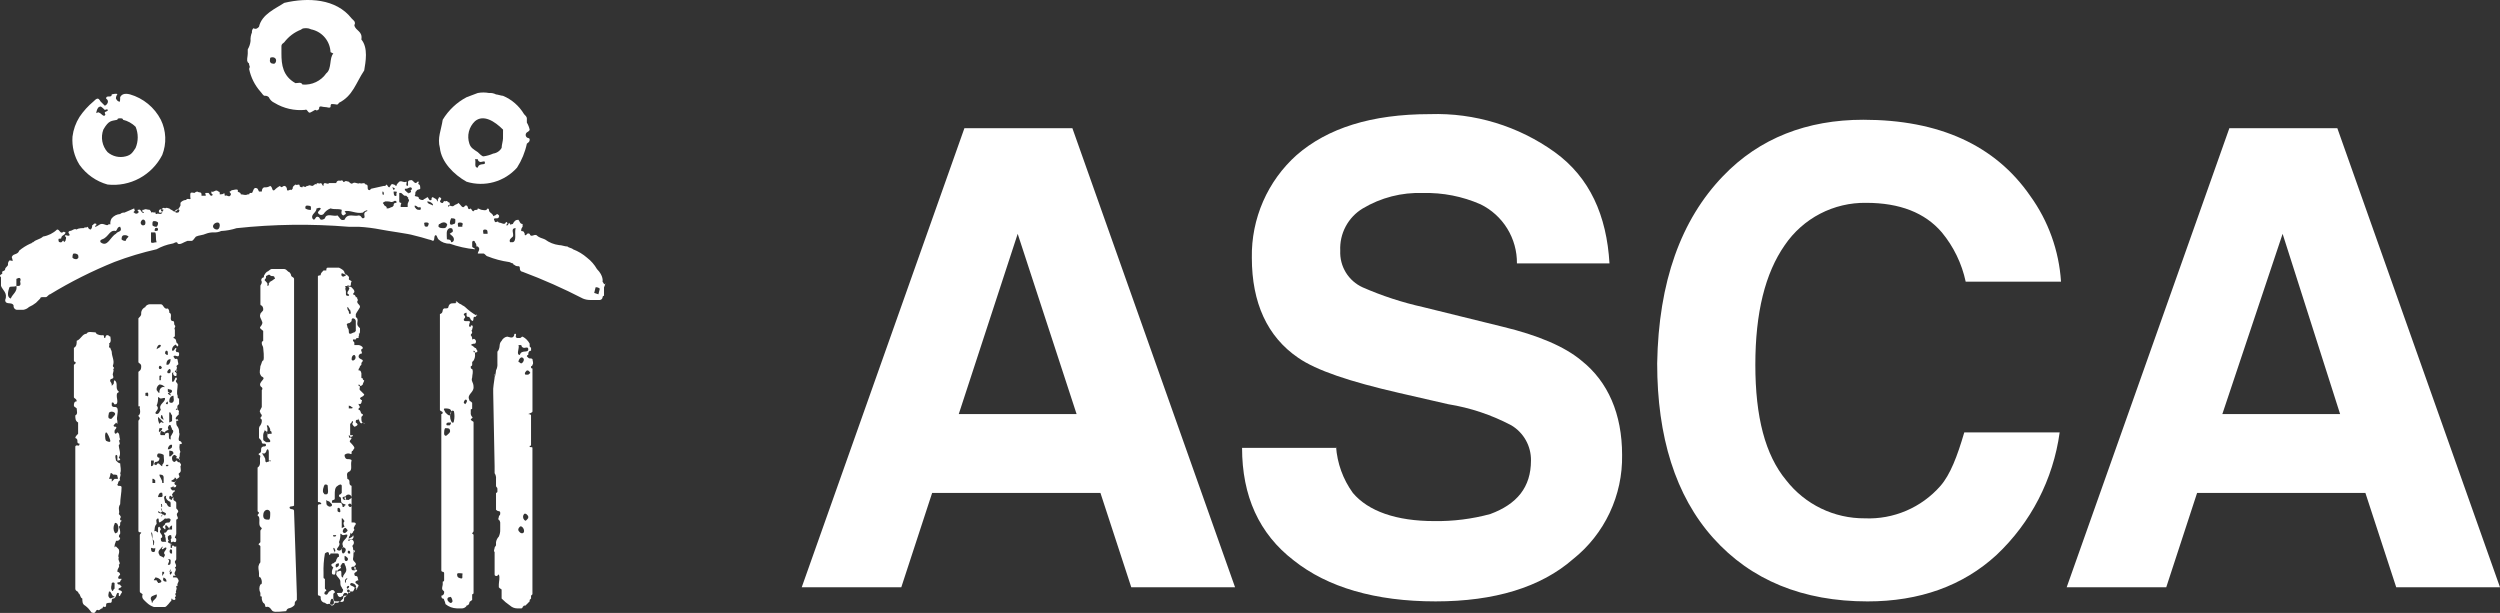
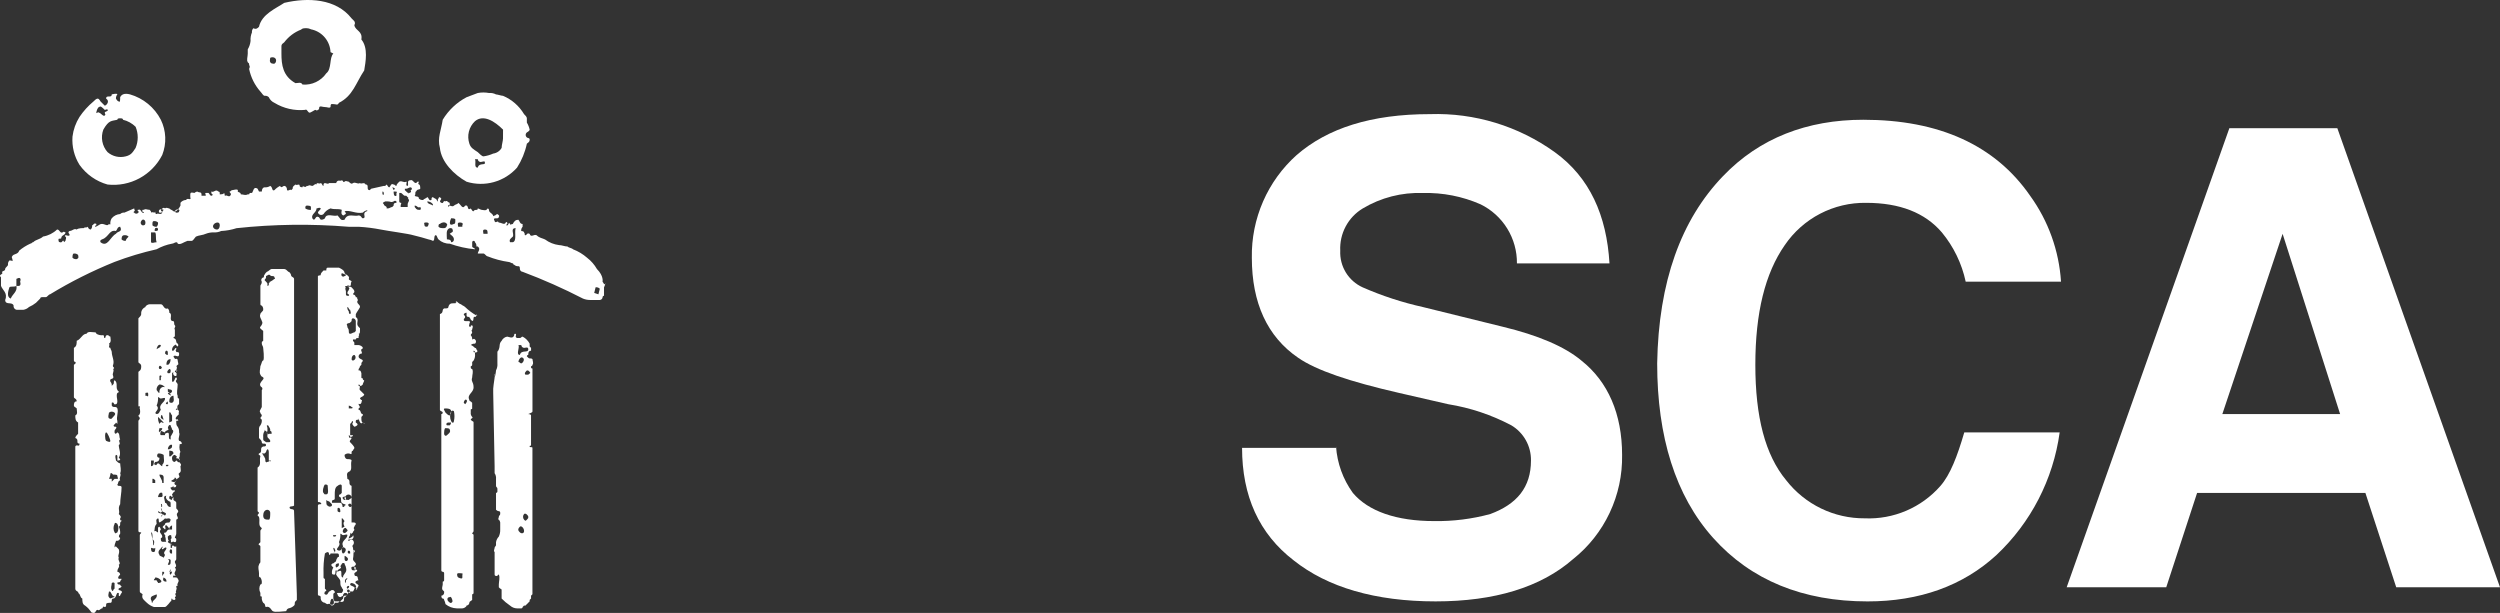
<svg xmlns="http://www.w3.org/2000/svg" width="155" height="38" viewBox="0 0 155 38" fill="none">
  <rect x="0" y="0" width="155" height="38" fill="#333333" stroke="none" />
  <g clip-path="url(#clip0_421_4732)">
    <path d="M11.276 27.505C11.273 27.459 11.253 27.417 11.221 27.384C11.189 27.352 11.147 27.333 11.102 27.33C11.015 27.155 11.188 26.98 11.102 26.806C11.115 26.683 11.084 26.559 11.015 26.457C10.928 26.37 10.928 26.282 10.928 26.107C10.928 26.107 11.015 26.02 11.015 26.107C11.015 26.107 11.102 26.107 11.015 26.02C11.015 25.933 10.928 26.02 10.928 26.02C10.842 25.933 10.928 25.846 11.015 25.759L11.102 25.671C11.015 25.584 11.188 25.497 11.015 25.41C11.015 25.323 10.928 25.148 11.102 25.06V24.711C11.09 24.711 11.079 24.709 11.068 24.704C11.058 24.7 11.048 24.694 11.04 24.686C11.032 24.677 11.025 24.668 11.021 24.657C11.017 24.646 11.015 24.635 11.015 24.624V24.536C10.928 24.361 11.015 24.099 11.015 23.838C11.015 23.75 10.841 23.663 10.928 23.576C10.94 23.564 10.949 23.551 10.956 23.536C10.962 23.521 10.966 23.505 10.966 23.488C10.966 23.472 10.962 23.456 10.956 23.441C10.949 23.426 10.94 23.412 10.928 23.401C10.842 23.401 10.842 23.576 10.754 23.663H10.668V23.139L10.754 23.052C10.742 23.075 10.735 23.1 10.733 23.126C10.731 23.151 10.734 23.177 10.742 23.202C10.75 23.226 10.763 23.249 10.78 23.268C10.797 23.287 10.818 23.303 10.841 23.314H10.931C10.931 23.227 11.017 23.139 10.844 23.052C10.844 22.877 10.931 23.052 11.018 22.965L10.931 23.052V22.963C10.931 22.876 11.018 22.788 10.931 22.701L11.018 22.614C11.104 22.614 11.018 22.439 11.018 22.352C11.018 22.177 10.844 22.265 10.844 22.265C10.844 22.178 10.757 22.178 10.757 22.09C10.844 22.003 10.931 22.09 11.018 22.09C11.104 22.09 11.104 22.003 11.104 21.916C11.104 21.828 11.018 21.828 10.931 21.828C10.931 21.741 10.844 21.741 10.931 21.654V21.567C10.844 21.567 10.844 21.654 10.757 21.741H10.668C10.658 21.672 10.67 21.602 10.701 21.54C10.732 21.478 10.781 21.426 10.842 21.392C10.928 21.305 10.928 21.479 11.016 21.479C11.027 21.468 11.037 21.454 11.043 21.439C11.05 21.424 11.053 21.408 11.053 21.392C11.053 21.375 11.05 21.359 11.043 21.344C11.037 21.329 11.027 21.316 11.016 21.304C10.842 21.217 11.016 21.043 10.755 20.955C10.755 20.943 10.757 20.932 10.761 20.921C10.765 20.911 10.772 20.901 10.78 20.893C10.788 20.885 10.797 20.878 10.808 20.874C10.819 20.87 10.83 20.868 10.842 20.868V20.435C10.755 20.348 10.928 20.26 10.842 20.173C10.755 20.086 10.842 19.998 10.755 19.911C10.407 19.911 10.755 19.474 10.494 19.387C10.5 19.34 10.495 19.292 10.48 19.247C10.465 19.201 10.44 19.16 10.407 19.126C10.147 19.213 10.147 18.864 9.973 18.864H9.276C9.189 18.864 9.015 18.951 9.015 19.038C8.93 19.072 8.858 19.133 8.81 19.212C8.763 19.291 8.744 19.384 8.755 19.475C8.755 19.562 8.668 19.65 8.581 19.737V22.443C8.581 22.53 8.755 22.53 8.755 22.705C8.755 22.967 8.668 22.967 8.581 23.054V25.237C8.581 25.15 8.667 25.15 8.667 25.237C8.667 25.324 8.667 25.324 8.581 25.324H8.667C8.667 25.324 8.754 25.674 8.581 25.761C8.581 25.848 8.667 25.848 8.667 25.935C8.667 26.023 8.581 26.023 8.581 26.11V32.918C8.581 33.005 8.667 33.005 8.755 33.005C8.755 33.092 8.668 33.092 8.668 33.18V36.671C8.668 36.758 8.755 36.758 8.842 36.846C8.755 37.108 8.929 37.196 9.103 37.37C9.226 37.488 9.375 37.578 9.537 37.632H10.233C10.319 37.632 10.581 37.282 10.581 37.282C10.668 37.282 10.581 37.107 10.668 37.107C10.668 37.194 10.754 37.194 10.842 37.194C10.928 37.107 10.842 37.107 10.842 37.02C11.016 36.932 10.755 36.845 10.928 36.758C10.842 36.671 11.015 36.496 10.928 36.408C10.928 36.321 10.928 36.321 11.015 36.321C10.928 36.147 11.189 36.059 11.015 35.885C11.015 35.798 10.928 35.798 10.754 35.798C10.668 35.798 10.754 35.711 10.754 35.711C10.754 35.623 10.841 35.711 10.841 35.711C10.841 35.711 10.928 35.711 10.841 35.623C10.754 35.449 11.015 35.362 10.841 35.187C11.015 35.1 10.841 34.925 10.841 34.837C10.841 34.75 10.928 34.75 10.928 34.663V33.876C10.754 33.963 10.754 33.702 10.667 33.876C10.667 33.702 10.493 33.702 10.406 33.614C10.406 33.603 10.408 33.592 10.412 33.581C10.417 33.57 10.423 33.56 10.431 33.552C10.439 33.544 10.449 33.538 10.46 33.533C10.47 33.529 10.482 33.527 10.493 33.527C10.406 33.527 10.406 33.353 10.406 33.266C10.493 33.178 10.493 33.178 10.58 33.178C10.668 33.178 10.58 33.353 10.667 33.353C10.493 33.44 10.667 33.528 10.58 33.615H10.667C10.754 33.528 10.754 33.615 10.841 33.615C10.928 33.615 10.928 33.528 10.928 33.44C10.928 33.429 10.926 33.417 10.922 33.407C10.917 33.396 10.911 33.386 10.903 33.378C10.895 33.37 10.885 33.364 10.874 33.359C10.864 33.355 10.852 33.353 10.841 33.353C10.841 33.266 10.928 33.178 10.928 33.091V32.219C11.188 32.132 10.841 31.958 11.014 31.783C11.101 31.696 11.014 31.608 10.928 31.521V31.434V31.347V31.172C10.928 31.085 10.841 31.085 10.754 30.997V30.823C10.667 30.91 10.667 30.91 10.667 30.997C10.601 30.988 10.54 30.958 10.493 30.91C10.493 30.823 10.493 30.736 10.58 30.736L10.666 30.823C10.753 30.736 10.666 30.736 10.666 30.648C10.753 30.561 10.753 30.473 10.84 30.473C10.84 30.299 10.754 30.473 10.666 30.386C10.579 30.299 10.58 30.299 10.58 30.212H10.666L10.753 30.124V30.21H10.84C10.927 30.21 10.927 30.123 10.927 30.036C10.927 30.123 10.84 30.036 10.84 30.036C10.753 29.948 10.927 29.861 10.927 29.774C10.927 29.687 11.013 29.687 11.101 29.599C11.188 29.511 11.014 29.424 11.101 29.337C11.275 29.25 11.187 29.076 11.187 28.901C11.274 28.814 11.187 28.726 11.101 28.639C11.014 28.726 11.014 28.552 10.927 28.552L10.84 28.639C10.666 28.639 10.666 28.464 10.666 28.377C10.669 28.332 10.688 28.289 10.72 28.257C10.752 28.225 10.795 28.205 10.84 28.202C10.927 28.29 11.014 28.29 10.927 28.377C10.927 28.464 11.013 28.377 11.101 28.464V28.551C11.187 28.464 11.101 28.464 11.101 28.377C11.187 28.29 11.101 28.115 11.187 28.027C11.144 27.931 11.122 27.827 11.122 27.721C11.122 27.616 11.144 27.512 11.187 27.416C11.101 27.503 11.187 27.591 11.274 27.503L11.276 27.505ZM10.841 29.6C11.015 29.687 10.928 29.862 10.841 29.862C10.841 29.949 10.754 29.862 10.667 29.862C10.493 29.775 10.841 29.775 10.841 29.6ZM10.754 24.536C10.754 24.711 10.841 24.885 10.668 24.973C10.581 24.973 10.493 24.973 10.493 24.885C10.493 24.711 10.58 24.536 10.754 24.536ZM10.668 26.109L10.493 26.196V25.584C10.58 25.497 10.58 25.671 10.668 25.759V26.109ZM10.493 31.086C10.58 31.086 10.58 31.173 10.58 31.26V31.435C10.319 31.435 10.406 31.173 10.232 31.173C10.232 30.999 10.058 30.737 10.319 30.737C10.233 30.823 10.319 30.997 10.493 31.084V31.086ZM10.407 28.903H10.32C10.233 28.903 10.32 28.816 10.32 28.816H10.407C10.493 28.814 10.406 28.902 10.406 28.902L10.407 28.903ZM10.668 27.593C10.668 27.768 10.668 27.768 10.493 27.855H10.407C10.406 27.682 10.58 27.505 10.668 27.592V27.593ZM10.147 32.743L10.234 32.83C10.321 32.743 10.147 32.568 10.321 32.568C10.407 32.655 10.495 32.743 10.495 32.83C10.321 32.83 10.321 33.092 10.234 33.005C10.06 33.092 10.321 33.18 10.234 33.267C10.321 33.441 10.234 33.529 10.321 33.616C10.234 33.529 9.973 33.703 9.973 33.441V33.356C9.984 33.357 9.995 33.355 10.006 33.35C10.017 33.346 10.026 33.34 10.034 33.332C10.043 33.323 10.049 33.314 10.053 33.303C10.057 33.292 10.06 33.281 10.059 33.27C10.059 33.095 9.799 33.008 9.973 32.833C9.964 32.767 9.933 32.705 9.886 32.658C9.874 32.658 9.863 32.66 9.852 32.664C9.842 32.669 9.832 32.675 9.824 32.683C9.816 32.691 9.81 32.701 9.805 32.712C9.801 32.722 9.799 32.734 9.799 32.745V33.007C9.712 33.007 9.712 32.92 9.625 32.92C9.614 32.92 9.602 32.922 9.592 32.926C9.581 32.931 9.571 32.937 9.563 32.945C9.555 32.953 9.549 32.963 9.545 32.974C9.54 32.984 9.538 32.996 9.538 33.007C9.625 32.832 9.538 32.658 9.712 32.483C9.712 32.309 9.626 32.222 9.799 32.134C9.886 32.221 9.799 32.309 9.886 32.396C10.017 32.331 10.135 32.242 10.234 32.134C10.321 32.221 10.495 32.047 10.582 32.221C10.573 32.287 10.542 32.349 10.495 32.396C10.409 32.396 10.235 32.396 10.235 32.483C10.235 32.57 9.972 32.656 10.147 32.743ZM9.452 33.441C9.626 33.529 9.538 33.703 9.538 33.791C9.452 33.878 9.538 33.616 9.452 33.441L9.365 33.005C9.452 33.005 9.452 33.18 9.452 33.18V33.441ZM9.626 33.965C9.626 34.052 9.626 34.227 9.539 34.227C9.365 34.227 9.365 34.14 9.365 33.965C9.45 33.966 9.537 34.053 9.624 33.966L9.626 33.965ZM10.147 26.195C10.06 26.282 10.06 26.108 9.973 26.195C9.886 26.195 9.886 26.37 9.886 26.282C9.816 26.148 9.786 25.996 9.8 25.846L10.147 26.195ZM10.06 25.759L10.147 26.02C10.06 26.02 10.06 25.933 9.973 25.933C9.972 25.846 9.972 25.671 10.059 25.759H10.06ZM9.886 26.806C9.8 26.719 9.886 26.631 9.886 26.544H10.06C10.059 26.719 9.885 26.719 9.885 26.806H9.886ZM9.886 28.379C9.712 28.379 9.712 28.205 9.8 28.118C9.922 28.104 10.046 28.135 10.148 28.205C10.148 28.466 10.235 28.641 10.061 28.816V28.903C9.974 28.903 9.887 28.728 9.8 28.728C9.714 28.728 9.714 28.903 9.626 28.815C9.54 28.815 9.54 28.728 9.626 28.641C9.885 28.637 9.885 28.465 9.885 28.378L9.886 28.379ZM10.235 31.959C10.148 31.959 10.06 31.784 10.06 31.959L9.974 32.046C9.974 31.959 10.06 31.959 10.06 31.871C9.974 31.784 9.8 31.871 9.8 31.696C9.886 31.696 9.886 31.783 9.974 31.783L10.06 31.696C9.886 31.522 10.06 31.435 9.974 31.26C9.985 31.26 9.997 31.258 10.007 31.254C10.018 31.249 10.027 31.243 10.036 31.235C10.044 31.227 10.05 31.217 10.054 31.206C10.059 31.196 10.061 31.184 10.06 31.173C9.974 31.26 10.147 31.435 9.974 31.435C9.974 31.522 10.06 31.609 10.06 31.696C10.147 31.783 10.406 31.783 10.233 31.958L10.235 31.959ZM9.885 29.424C9.972 29.424 10.146 29.424 10.146 29.599V29.948H10.059C10.059 29.687 9.885 29.6 9.885 29.424ZM10.059 30.559C10.059 30.646 10.146 30.82 9.972 30.82H9.798C9.798 30.735 9.885 30.473 10.059 30.56V30.559ZM10.319 26.979H9.972C9.885 26.892 9.972 26.805 9.972 26.718C10.058 26.718 10.146 26.805 10.232 26.805V26.979H10.319ZM10.406 24.884V25.058H10.319C10.233 24.973 10.319 24.973 10.406 24.886V24.884ZM10.406 24.36C10.58 24.36 10.58 24.447 10.58 24.535C10.493 24.449 10.406 24.449 10.406 24.362V24.36ZM10.667 24.273C10.58 24.448 10.493 24.36 10.406 24.273V24.098C10.493 24.187 10.668 24.1 10.668 24.275L10.667 24.273ZM10.58 22.963C10.58 23.05 10.58 23.138 10.493 23.138H10.407C10.32 23.05 10.407 22.963 10.493 22.876C10.505 22.875 10.516 22.878 10.527 22.882C10.538 22.886 10.547 22.893 10.555 22.901C10.563 22.909 10.57 22.919 10.574 22.929C10.578 22.94 10.581 22.951 10.58 22.963ZM10.58 22.265C10.58 22.439 10.493 22.614 10.406 22.614H10.319C10.319 22.529 10.319 22.267 10.58 22.267V22.265ZM10.319 21.741C10.406 21.741 10.406 21.828 10.406 21.916V22.003C10.319 22.003 10.319 22.003 10.232 21.916C10.233 21.917 10.233 21.742 10.319 21.742V21.741ZM9.972 22.876H9.885C9.798 22.789 9.885 22.614 9.972 22.701C10.058 22.788 10.059 22.79 9.972 22.877V22.876ZM9.972 23.399V23.574H9.885V23.312C9.972 23.227 10.059 23.314 9.972 23.402V23.399ZM9.972 21.391C9.972 21.566 9.797 21.566 9.711 21.653C9.711 21.568 9.798 21.306 9.972 21.394V21.391ZM9.885 23.836C9.952 23.837 10.018 23.854 10.079 23.884C10.139 23.914 10.191 23.957 10.233 24.011C10.059 23.924 9.885 24.098 9.885 24.272V24.36C9.798 24.36 9.798 24.272 9.711 24.185C9.702 24.116 9.714 24.047 9.745 23.985C9.776 23.923 9.825 23.872 9.885 23.838V23.836ZM9.711 25.145C9.782 24.981 9.811 24.801 9.798 24.622C9.884 24.622 9.884 24.709 9.972 24.709C10.059 24.709 10.232 24.622 10.232 24.709C10.232 24.971 9.797 25.058 9.972 25.407C9.885 25.494 9.885 25.669 9.711 25.669C9.45 25.584 9.972 25.41 9.711 25.148V25.145ZM9.624 29.773V29.947H9.45V29.686C9.537 29.687 9.537 29.687 9.624 29.775V29.773ZM9.364 28.552H9.538C9.538 28.727 9.538 28.902 9.364 28.902V28.552ZM9.19 24.451C9.19 24.538 9.19 24.626 9.103 24.538H9.016V24.362C9.102 24.362 9.189 24.275 9.189 24.449L9.19 24.451ZM9.451 37.373C9.364 37.373 9.451 37.286 9.364 37.198C9.277 36.937 9.538 36.937 9.712 36.849C9.798 37.108 9.45 37.196 9.45 37.371L9.451 37.373ZM9.799 36.151C9.799 36.063 9.712 36.063 9.712 35.976H9.538C9.538 35.889 9.625 35.889 9.625 35.801C9.692 35.802 9.758 35.819 9.818 35.849C9.879 35.879 9.931 35.922 9.973 35.976C10.059 36.061 9.972 36.148 9.798 36.148L9.799 36.151ZM9.885 34.404C9.711 34.142 9.972 34.055 10.059 33.881C10.146 33.968 9.973 33.968 10.059 34.056C10.146 34.056 10.233 33.881 10.32 33.968C10.32 34.143 10.059 34.23 10.233 34.405L10.147 34.58C10.059 34.489 9.885 34.489 9.885 34.402L9.885 34.404ZM10.059 35.714V35.452H10.147C10.234 35.539 10.147 35.539 10.06 35.714H10.059ZM10.32 36.063C10.146 36.063 10.059 35.976 10.146 35.802C10.32 35.889 10.32 35.976 10.32 36.063ZM10.494 35.016H10.407C10.407 34.928 10.581 34.754 10.407 34.666C10.494 34.666 10.581 34.666 10.581 34.753C10.58 34.926 10.58 35.013 10.493 35.013L10.494 35.016ZM10.581 35.277C10.581 35.364 10.581 35.452 10.494 35.452L10.581 35.277ZM10.581 35.627C10.494 35.627 10.494 35.365 10.668 35.452C10.658 35.518 10.627 35.578 10.58 35.625L10.581 35.627ZM10.581 33.706C10.668 33.706 10.668 33.881 10.668 33.968H10.581V33.706ZM10.581 34.056C10.592 34.055 10.604 34.057 10.614 34.062C10.625 34.066 10.635 34.072 10.643 34.081C10.651 34.089 10.657 34.098 10.661 34.109C10.666 34.12 10.668 34.131 10.668 34.142V34.317H10.581C10.56 34.302 10.543 34.282 10.531 34.259C10.52 34.236 10.513 34.211 10.513 34.185C10.513 34.159 10.519 34.134 10.531 34.111C10.543 34.088 10.559 34.068 10.58 34.053L10.581 34.056ZM10.668 32.57V32.832H10.493C10.493 32.745 10.493 32.657 10.668 32.57ZM10.581 28.292H10.494V27.942C10.581 27.942 10.755 27.942 10.755 28.117L10.581 28.292ZM10.581 27.069V27.244C10.32 27.244 10.668 26.633 10.233 26.895C10.146 26.633 10.581 26.72 10.407 26.545C10.407 26.458 10.493 26.283 10.581 26.37C10.581 26.457 10.668 26.545 10.668 26.632C10.841 26.719 10.668 26.896 10.58 27.068L10.581 27.069ZM10.931 25.323C11.017 25.323 11.017 25.41 10.931 25.323C11.017 25.41 11.017 25.41 10.931 25.41C10.844 25.41 10.931 25.41 10.931 25.323Z" fill="white" />
    <path d="M37.358 17.467C37.358 17.467 37.445 17.117 37.01 16.68C36.855 16.409 36.648 16.172 36.401 15.982C36.144 15.757 35.85 15.58 35.532 15.458C35.445 15.371 35.271 15.371 35.184 15.283C35.01 15.283 34.836 15.196 34.662 15.196C34.347 15.157 34.048 15.037 33.793 14.847C33.619 14.76 33.445 14.76 33.271 14.585C33.097 14.498 32.923 14.76 32.837 14.498C32.663 14.411 32.663 14.585 32.576 14.585C32.489 14.585 32.576 14.498 32.489 14.41C32.489 14.323 32.315 14.323 32.315 14.323C32.309 14.276 32.314 14.228 32.329 14.182C32.344 14.137 32.369 14.096 32.402 14.061V13.887C32.228 13.887 32.228 13.712 32.141 13.625C31.967 13.625 31.88 13.712 31.793 13.887C31.706 13.887 31.619 13.974 31.619 13.887C31.532 13.712 31.532 13.974 31.445 13.974C31.271 13.974 31.532 13.887 31.445 13.799C31.445 13.799 31.358 13.712 31.358 13.799C31.271 13.974 31.098 13.799 30.924 13.799C30.837 13.624 30.75 13.886 30.663 13.712C30.663 13.625 30.576 13.625 30.663 13.537H30.75C30.836 13.537 30.924 13.537 30.924 13.45C31.01 13.363 30.837 13.275 30.837 13.275C30.75 13.275 30.75 13.362 30.663 13.362C30.576 13.45 30.576 13.362 30.576 13.362C30.489 13.188 30.315 13.188 30.315 13.013C30.316 13.002 30.314 12.99 30.309 12.979C30.305 12.969 30.299 12.959 30.291 12.951C30.282 12.943 30.273 12.936 30.262 12.932C30.251 12.928 30.24 12.926 30.229 12.926C30.142 13.101 29.968 13.013 29.881 13.013C29.793 13.013 29.707 12.926 29.62 12.926C29.62 13.101 29.446 12.926 29.359 13.101C29.272 13.101 29.272 13.014 29.185 12.926C28.924 13.101 29.098 12.664 28.837 12.751C28.663 13.013 28.576 12.664 28.402 12.576C28.402 12.664 28.228 12.664 28.142 12.751C28.055 12.839 27.968 12.751 27.881 12.751L27.794 12.838V12.747C27.794 12.66 27.881 12.747 27.881 12.747V12.572C27.794 12.572 27.707 12.398 27.62 12.485C27.446 12.398 27.533 12.66 27.359 12.572C27.185 12.485 27.359 12.398 27.359 12.311L27.273 12.224C27.261 12.223 27.25 12.226 27.239 12.23C27.229 12.234 27.219 12.241 27.211 12.249C27.203 12.257 27.196 12.266 27.192 12.277C27.188 12.288 27.186 12.299 27.186 12.311C27.099 12.398 27.186 12.485 27.099 12.485C27.099 12.311 26.925 12.311 26.838 12.224C26.752 12.224 26.752 12.311 26.752 12.398C26.578 12.485 26.578 12.224 26.491 12.224C26.404 12.311 26.317 12.311 26.23 12.398C26.183 12.404 26.135 12.399 26.09 12.384C26.045 12.369 26.004 12.344 25.97 12.311C25.97 12.136 25.796 12.224 25.709 12.136C25.796 12.05 25.709 11.875 25.796 11.875C25.882 11.7 25.97 11.788 26.056 11.7C26.056 11.613 26.056 11.438 25.97 11.438C25.883 11.351 25.97 11.351 25.97 11.264H25.883C25.709 11.525 25.622 11.089 25.448 11.176C25.187 11.176 25.361 11.438 25.274 11.526C25.1 11.526 25.274 11.264 25.187 11.264C25.013 11.351 24.927 11.177 24.753 11.264C24.666 11.351 24.579 11.439 24.579 11.526C24.492 11.526 24.492 11.439 24.405 11.439C24.231 11.352 24.231 11.526 24.144 11.614C24.057 11.614 24.057 11.526 23.97 11.439L23.883 11.526H23.797L23.013 11.701L22.926 11.788C22.666 11.788 22.926 11.438 22.666 11.438C22.579 11.264 22.405 11.438 22.318 11.351C22.144 11.438 22.057 11.264 21.883 11.351C21.796 11.438 21.709 11.351 21.622 11.264C21.535 11.264 21.448 11.177 21.361 11.264C21.275 11.351 21.275 11.177 21.188 11.177C21.101 11.264 20.927 11.09 20.839 11.352H20.405C20.318 11.439 20.231 11.352 20.144 11.352C20.057 11.352 20.057 11.439 20.057 11.526C19.971 11.526 19.971 11.352 19.883 11.352C19.797 11.439 19.622 11.265 19.622 11.439C19.536 11.352 19.448 11.526 19.362 11.526C19.275 11.526 19.188 11.439 19.101 11.526H19.014C18.928 11.701 18.754 11.439 18.754 11.613C18.754 11.613 18.58 11.613 18.58 11.526C18.58 11.351 18.406 11.526 18.319 11.439C18.232 11.526 18.145 11.526 18.145 11.701L18.058 11.788C17.971 11.701 17.884 11.875 17.797 11.788C17.797 11.613 17.711 11.526 17.623 11.526C17.536 11.526 17.449 11.701 17.363 11.526C17.232 11.591 17.114 11.68 17.015 11.788C16.841 11.875 16.928 11.613 16.754 11.526C16.652 11.595 16.529 11.626 16.406 11.613C16.319 11.613 16.232 11.7 16.232 11.875H16.058L15.971 11.7C15.71 11.525 15.71 11.875 15.623 11.962H15.537C15.525 11.962 15.514 11.964 15.504 11.968C15.493 11.972 15.483 11.979 15.475 11.987C15.467 11.995 15.461 12.005 15.456 12.015C15.452 12.026 15.45 12.037 15.45 12.049H15.364C15.19 12.136 15.103 12.049 14.929 12.049C14.929 11.874 14.668 11.962 14.755 11.787C14.668 11.7 14.494 11.787 14.407 11.787C14.319 11.787 14.32 11.874 14.233 11.874C14.233 11.961 14.319 11.961 14.319 12.049C14.233 12.311 14.059 12.049 13.971 12.136C13.885 12.136 13.971 12.049 13.885 11.961C13.885 12.048 13.711 12.048 13.624 12.048V11.961C13.624 11.95 13.622 11.938 13.618 11.928C13.614 11.917 13.607 11.907 13.599 11.899C13.591 11.891 13.581 11.885 13.571 11.88C13.56 11.876 13.549 11.874 13.537 11.874C13.363 11.699 13.277 11.961 13.102 11.874C13.102 11.961 13.102 12.049 13.189 12.049C13.19 12.06 13.187 12.072 13.183 12.082C13.179 12.093 13.172 12.103 13.164 12.111C13.156 12.119 13.147 12.126 13.136 12.13C13.125 12.134 13.114 12.136 13.102 12.136C13.016 12.136 13.016 12.049 12.928 11.961H12.755C12.668 12.048 12.755 12.048 12.755 12.048V12.135H12.493V12.048C12.493 11.874 12.319 11.961 12.232 11.874C12.166 11.883 12.105 11.913 12.059 11.961C11.972 11.961 11.798 11.874 11.798 12.048V12.223C11.884 12.484 11.624 12.223 11.537 12.397C11.47 12.399 11.403 12.415 11.343 12.445C11.283 12.475 11.23 12.519 11.189 12.572V12.747C11.102 12.922 10.928 13.184 10.754 13.097C10.668 13.01 10.58 13.01 10.493 12.922C10.407 12.922 10.319 12.835 10.233 12.922C10.146 12.835 10.059 12.922 9.972 13.009C9.972 13.096 10.059 13.096 10.059 13.184C9.972 13.358 9.798 13.184 9.711 13.271C9.624 13.271 9.624 13.184 9.624 13.096C9.624 13.271 9.45 13.096 9.363 13.183C9.363 13.096 9.363 13.096 9.277 13.008C9.103 13.008 9.016 12.921 8.929 13.008H8.842C8.755 13.183 8.929 13.096 8.929 13.183C8.755 13.27 8.755 12.921 8.581 13.008C8.407 13.008 8.667 13.096 8.581 13.183C8.565 13.204 8.546 13.22 8.523 13.232C8.5 13.243 8.475 13.249 8.45 13.249C8.425 13.249 8.4 13.243 8.377 13.232C8.355 13.22 8.335 13.204 8.32 13.183C8.32 13.183 8.233 13.183 8.32 13.096C8.407 13.096 8.32 13.009 8.32 12.921C8.146 13.008 7.885 13.096 7.711 13.183C7.664 13.177 7.616 13.182 7.571 13.197C7.526 13.212 7.485 13.237 7.45 13.27C7.35 13.277 7.253 13.303 7.163 13.348C7.074 13.393 6.994 13.456 6.929 13.532C6.86 13.635 6.829 13.758 6.842 13.882C6.842 13.969 6.755 13.882 6.755 13.882C6.669 14.056 6.495 13.882 6.321 13.882C6.147 13.882 6.06 14.056 5.886 14.056C5.886 14.045 5.888 14.033 5.892 14.023C5.896 14.012 5.903 14.002 5.911 13.994C5.919 13.986 5.929 13.98 5.939 13.975C5.95 13.971 5.961 13.969 5.973 13.969V13.882C5.799 13.795 5.799 13.969 5.712 13.969C5.718 14.017 5.713 14.065 5.698 14.11C5.683 14.155 5.658 14.197 5.625 14.231C5.58 14.228 5.537 14.209 5.505 14.177C5.473 14.144 5.454 14.102 5.451 14.056C5.364 14.143 5.277 14.056 5.19 14.143C5.104 14.143 4.842 14.143 4.756 14.23C4.582 14.143 4.495 14.318 4.321 14.318C4.147 14.405 4.321 14.492 4.321 14.579C4.234 14.666 4.147 14.579 4.06 14.579C4.06 14.579 3.974 14.666 4.06 14.666C4.147 14.754 4.06 14.841 4.06 14.928L3.974 15.015C3.887 14.754 3.887 15.102 3.713 15.015C3.626 15.015 3.626 14.928 3.626 14.841C3.626 14.753 3.8 14.841 3.8 14.754C3.8 14.579 4.061 14.579 4.061 14.404C3.974 14.404 3.974 14.317 3.887 14.404C3.713 14.491 3.713 14.229 3.539 14.229C3.299 14.459 2.996 14.611 2.669 14.666C2.495 14.841 2.235 14.841 2.061 15.015C1.974 15.015 1.974 15.102 1.887 15.102C1.636 15.216 1.402 15.363 1.191 15.539C1.104 15.801 0.843 15.714 0.756 15.888C0.67 15.976 0.843 16.063 0.756 16.238H0.843C0.809 16.205 0.768 16.18 0.722 16.165C0.677 16.15 0.629 16.145 0.582 16.151C0.549 16.185 0.524 16.227 0.509 16.272C0.494 16.317 0.49 16.365 0.496 16.413C0.496 16.5 0.322 16.587 0.322 16.674C0.322 16.849 0.061 16.762 0.148 16.936C0.148 17.023 -0.113 17.023 0.061 17.198V17.722C0.148 17.983 0.496 18.158 0.322 18.595C0.322 18.944 0.756 18.682 0.843 18.944C0.838 18.98 0.841 19.016 0.852 19.05C0.863 19.084 0.881 19.115 0.907 19.141C0.932 19.167 0.962 19.186 0.996 19.198C1.03 19.209 1.066 19.213 1.102 19.208H1.45C1.58 19.186 1.702 19.126 1.798 19.034C1.953 18.966 2.1 18.878 2.232 18.772L2.493 18.51C2.493 18.423 2.58 18.423 2.667 18.423H2.841C2.928 18.423 3.015 18.248 3.102 18.248C4.379 17.471 5.716 16.8 7.101 16.24C7.951 15.917 8.823 15.655 9.71 15.454C10.008 15.286 10.332 15.169 10.669 15.107C10.756 15.107 10.843 15.02 10.93 15.02C10.941 15.02 10.953 15.022 10.963 15.026C10.974 15.03 10.984 15.037 10.992 15.045C11 15.053 11.006 15.063 11.011 15.073C11.015 15.084 11.017 15.095 11.017 15.107C11.191 15.194 11.365 15.02 11.625 14.932H11.886C11.973 14.932 12.06 14.757 12.147 14.67C12.321 14.583 12.582 14.583 12.756 14.496C12.922 14.431 13.099 14.401 13.277 14.409C13.427 14.415 13.576 14.385 13.712 14.322C14.037 14.306 14.358 14.247 14.668 14.147C16.979 13.898 19.308 13.869 21.624 14.06H22.233C22.7 14.085 23.165 14.144 23.624 14.234C24.058 14.322 25.363 14.496 25.623 14.584C25.971 14.671 26.319 14.759 26.579 14.846C26.67 14.861 26.758 14.89 26.84 14.933C26.927 14.933 26.927 14.758 26.927 14.758C26.927 14.758 26.927 14.583 27.014 14.583C27.1 14.583 27.1 14.758 27.188 14.845C27.377 15.02 27.626 15.114 27.883 15.107C28.389 15.288 28.915 15.406 29.45 15.456C29.45 15.369 29.276 15.369 29.276 15.282V15.02C29.276 14.997 29.285 14.974 29.301 14.958C29.318 14.942 29.34 14.932 29.363 14.932C29.386 14.932 29.408 14.942 29.424 14.958C29.441 14.974 29.45 14.997 29.45 15.02C29.483 15.054 29.508 15.096 29.523 15.141C29.538 15.186 29.542 15.234 29.537 15.282H29.623C29.71 15.369 29.71 15.369 29.71 15.456C29.71 15.544 29.623 15.631 29.623 15.718H29.972C30.059 15.718 30.146 15.893 30.233 15.893C30.653 16.061 31.09 16.178 31.537 16.242C31.624 16.242 31.711 16.329 31.798 16.329C31.885 16.416 31.798 16.416 31.885 16.416C31.919 16.45 31.96 16.475 32.005 16.49C32.05 16.505 32.098 16.509 32.145 16.504C32.232 16.504 32.232 16.591 32.232 16.678C32.235 16.724 32.255 16.766 32.287 16.799C32.319 16.831 32.361 16.85 32.406 16.853C33.684 17.332 34.932 17.887 36.145 18.512C36.283 18.569 36.431 18.598 36.58 18.599H37.188C37.234 18.596 37.276 18.577 37.308 18.545C37.34 18.512 37.359 18.47 37.362 18.424C37.362 18.413 37.364 18.401 37.368 18.391C37.373 18.38 37.379 18.37 37.387 18.362C37.395 18.354 37.405 18.348 37.416 18.343C37.426 18.339 37.438 18.337 37.449 18.337V17.814C37.492 17.732 37.521 17.643 37.536 17.552C37.447 17.726 37.447 17.552 37.358 17.467ZM0.668 18.512C0.408 18.425 0.494 18.076 0.582 17.814C0.668 17.727 0.842 17.814 1.016 17.727C1.102 18.076 0.755 18.25 0.668 18.512ZM1.277 17.377C1.19 17.464 1.364 17.639 1.19 17.727H1.016V17.29C1.19 17.203 1.277 17.203 1.277 17.377ZM4.755 16.068C4.708 16.073 4.66 16.069 4.615 16.054C4.57 16.039 4.529 16.014 4.494 15.98C4.494 15.893 4.494 15.719 4.581 15.719C4.628 15.713 4.676 15.718 4.721 15.733C4.766 15.748 4.808 15.773 4.842 15.806C4.842 15.893 4.929 15.98 4.755 16.068ZM7.19 14.495C6.842 14.669 6.668 15.368 6.233 15.018C6.147 14.843 6.407 14.843 6.494 14.756C6.755 14.582 6.842 14.233 7.19 14.32C7.276 14.233 7.276 14.058 7.45 14.058C7.624 14.409 7.276 14.32 7.19 14.496V14.495ZM7.798 14.931C7.751 14.937 7.703 14.932 7.658 14.917C7.613 14.902 7.572 14.877 7.538 14.844C7.538 14.757 7.538 14.582 7.712 14.582C7.759 14.576 7.807 14.581 7.852 14.596C7.897 14.611 7.938 14.636 7.972 14.669C7.885 14.758 7.798 14.845 7.798 14.933V14.931ZM8.842 13.971C8.816 13.963 8.792 13.949 8.773 13.93C8.754 13.912 8.739 13.888 8.731 13.863C8.722 13.837 8.72 13.81 8.724 13.783C8.728 13.756 8.739 13.731 8.755 13.709C8.842 13.534 9.016 13.622 9.016 13.796C9.016 13.97 8.929 13.972 8.841 13.972L8.842 13.971ZM9.537 13.709C9.584 13.703 9.632 13.708 9.677 13.723C9.723 13.738 9.764 13.763 9.798 13.796C9.804 13.844 9.799 13.892 9.784 13.937C9.769 13.982 9.744 14.024 9.711 14.058C9.664 14.064 9.616 14.059 9.571 14.044C9.526 14.029 9.485 14.004 9.451 13.971C9.45 13.797 9.45 13.71 9.537 13.71V13.709ZM9.363 15.019V14.409H9.624C9.711 14.583 9.624 14.758 9.711 15.02C9.537 15.02 9.45 15.107 9.363 15.02V15.019ZM9.798 14.232C9.798 14.319 9.711 14.319 9.624 14.319C9.537 14.319 9.624 14.145 9.624 14.145C9.624 14.145 9.798 14.06 9.798 14.234V14.232ZM9.972 13.184H9.886C9.874 13.173 9.865 13.159 9.858 13.145C9.852 13.13 9.849 13.113 9.849 13.097C9.849 13.081 9.852 13.065 9.858 13.05C9.865 13.034 9.874 13.021 9.886 13.01C9.973 12.922 10.147 13.01 10.147 13.01C10.059 13.099 10.059 13.187 9.972 13.187V13.184ZM11.102 13.097C11.102 13.184 11.015 13.184 10.928 13.184C10.841 13.184 10.841 13.01 10.928 13.01C11.015 12.924 11.189 13.012 11.102 13.099V13.097ZM13.452 14.232C13.278 14.232 13.104 14.057 13.278 13.883C13.365 13.796 13.626 13.708 13.626 13.97C13.623 14.147 13.537 14.234 13.449 14.234L13.452 14.232ZM19.278 13.01C19.155 13.023 19.032 12.992 18.93 12.922C18.93 12.835 18.93 12.748 19.017 12.748C19.103 12.748 19.277 12.748 19.277 12.835L19.278 13.01ZM22.756 13.097C22.711 13.1 22.668 13.119 22.636 13.151C22.604 13.183 22.585 13.226 22.582 13.271C22.582 13.358 22.669 13.533 22.495 13.533C22.408 13.533 22.408 13.358 22.234 13.358C21.974 13.446 21.539 13.184 21.365 13.62C21.104 13.707 21.104 13.533 20.93 13.358C20.669 13.446 20.235 13.184 20.147 13.533C20.113 13.566 20.071 13.591 20.026 13.606C19.981 13.621 19.933 13.626 19.886 13.62C19.799 13.533 19.799 13.446 19.712 13.446C19.538 13.358 19.538 13.795 19.364 13.533C19.277 13.271 19.625 13.183 19.625 12.921C19.712 12.921 19.799 12.834 19.886 12.921C19.886 13.008 19.712 13.096 19.712 13.183C19.723 13.217 19.743 13.247 19.77 13.271C19.796 13.295 19.828 13.312 19.862 13.321C19.897 13.329 19.933 13.329 19.967 13.32C20.002 13.312 20.033 13.294 20.059 13.27C20.162 13.109 20.315 12.986 20.494 12.921C20.755 13.008 20.929 12.921 21.19 13.008C21.19 13.095 21.103 13.27 21.276 13.357C21.363 13.357 21.363 13.27 21.45 13.27C21.441 13.204 21.411 13.143 21.364 13.096C21.712 13.008 22.059 13.27 22.494 13.183C22.666 13.012 22.84 13.012 22.755 13.099L22.756 13.097ZM24.495 11.7L24.408 11.787L24.321 11.612C24.387 11.62 24.448 11.652 24.492 11.702L24.495 11.7ZM23.711 11.875C23.798 11.875 23.798 11.962 23.798 12.05C23.798 12.137 23.798 12.05 23.711 12.05V11.875ZM24.405 12.747L24.319 12.834C24.232 12.834 24.145 12.921 24.058 12.921H23.971V12.837C23.884 12.75 23.797 12.75 23.797 12.662C23.71 12.575 23.71 12.575 23.884 12.488H24.058C24.232 12.488 24.232 12.575 24.406 12.488C24.417 12.476 24.43 12.466 24.445 12.46C24.46 12.454 24.477 12.45 24.493 12.45C24.509 12.45 24.525 12.454 24.54 12.46C24.555 12.466 24.569 12.476 24.58 12.488V12.575C24.405 12.575 24.405 12.662 24.405 12.747ZM24.579 11.961V12.135C24.405 12.223 24.405 11.961 24.405 11.874C24.579 11.877 24.666 11.877 24.579 11.964V11.961ZM25.363 12.397C25.363 12.484 25.276 12.572 25.276 12.659V12.834H24.841V12.747C24.841 12.66 24.928 12.572 24.841 12.572C24.83 12.573 24.818 12.571 24.808 12.566C24.797 12.562 24.787 12.556 24.779 12.547C24.771 12.539 24.765 12.53 24.761 12.519C24.756 12.508 24.754 12.497 24.754 12.485V11.962H24.841C24.928 11.962 25.015 12.136 25.102 12.136H25.189L25.275 12.224L25.362 12.311C25.275 12.224 25.275 12.311 25.362 12.398L25.363 12.397ZM25.363 11.961C25.363 12.048 25.276 12.048 25.363 11.961C25.276 11.961 25.276 11.961 25.189 11.874L25.102 11.787V11.702H25.189C25.275 11.702 25.363 11.615 25.449 11.615C25.472 11.615 25.494 11.624 25.511 11.641C25.527 11.657 25.536 11.679 25.536 11.703C25.536 11.726 25.527 11.748 25.511 11.764C25.494 11.781 25.472 11.79 25.449 11.79C25.535 11.877 25.449 11.964 25.361 11.964L25.363 11.961ZM25.971 13.008C25.797 13.008 25.797 12.921 25.711 12.834V12.747C25.885 12.747 25.885 12.922 26.059 12.834C26.144 13.012 26.056 13.012 25.97 13.012L25.971 13.008ZM26.493 14.056C26.406 14.056 26.319 14.056 26.319 13.969C26.319 13.882 26.232 13.794 26.405 13.794C26.492 13.794 26.579 13.794 26.579 13.882C26.571 13.949 26.54 14.012 26.492 14.06L26.493 14.056ZM26.839 12.747C26.752 12.66 26.491 12.66 26.491 12.485C26.558 12.487 26.625 12.503 26.685 12.533C26.745 12.563 26.798 12.607 26.839 12.66V12.747ZM27.969 13.534C28.056 13.534 28.23 13.534 28.23 13.621C28.23 13.796 28.23 13.883 28.143 13.883C27.796 14.06 27.883 13.71 27.97 13.534H27.969ZM27.535 14.145C27.361 14.145 27.274 14.145 27.187 14.058C27.187 13.971 27.187 13.883 27.273 13.883C27.621 13.621 27.795 13.97 27.708 13.97C27.705 14.016 27.686 14.059 27.655 14.091C27.623 14.124 27.58 14.143 27.535 14.147L27.535 14.145ZM27.969 15.018C27.969 14.843 27.795 14.843 27.709 14.843C27.709 14.582 27.622 14.232 27.883 14.145C27.969 14.145 28.057 14.145 28.057 14.232C28.143 14.407 27.97 14.407 27.883 14.494C27.969 14.581 28.143 14.669 28.143 14.843C28.144 14.867 28.141 14.89 28.132 14.912C28.124 14.933 28.111 14.953 28.095 14.97C28.079 14.986 28.059 14.999 28.038 15.008C28.016 15.017 27.993 15.021 27.97 15.02L27.969 15.018ZM28.665 13.97V14.057H28.406C28.406 13.97 28.319 13.796 28.492 13.796C28.579 13.797 28.753 13.797 28.665 13.972L28.665 13.97ZM30.231 14.494H29.972C29.972 14.407 29.886 14.232 30.059 14.232C30.233 14.232 30.23 14.32 30.23 14.496L30.231 14.494ZM31.798 15.018H31.624C31.537 14.843 31.711 14.756 31.798 14.668C31.885 14.493 31.624 14.145 31.972 14.145C31.883 14.409 32.056 14.933 31.796 15.02L31.798 15.018ZM37.102 18.248L36.841 18.161L36.928 17.811C36.975 17.806 37.023 17.81 37.068 17.826C37.113 17.84 37.154 17.866 37.188 17.899L37.102 18.248Z" fill="white" />
    <path d="M7.363 36.236C7.352 36.236 7.341 36.234 7.33 36.23C7.319 36.225 7.31 36.219 7.302 36.211C7.293 36.203 7.287 36.193 7.283 36.182C7.279 36.172 7.276 36.16 7.277 36.149C7.277 36.062 7.363 36.149 7.451 36.062C7.451 35.975 7.537 35.975 7.537 35.887H7.363C7.277 35.8 7.363 35.712 7.45 35.625C7.447 35.58 7.428 35.537 7.396 35.505C7.364 35.473 7.321 35.453 7.276 35.45C7.276 35.189 7.45 35.189 7.363 35.014C7.537 34.927 7.276 34.752 7.363 34.577C7.276 34.403 7.45 34.316 7.363 34.054L7.189 33.879C7.177 33.879 7.166 33.881 7.155 33.885C7.145 33.889 7.135 33.896 7.127 33.904C7.119 33.912 7.112 33.922 7.108 33.933C7.104 33.943 7.102 33.955 7.102 33.966V33.879C7.102 33.704 7.189 33.617 7.189 33.53H7.276C7.321 33.527 7.364 33.507 7.396 33.475C7.428 33.443 7.447 33.399 7.45 33.354C7.276 33.267 7.45 33.092 7.45 33.092C7.464 32.941 7.434 32.789 7.363 32.655C7.537 32.568 7.363 32.394 7.537 32.306C7.537 32.219 7.451 32.306 7.451 32.219V32.132C7.537 32.045 7.451 31.957 7.364 31.87C7.451 31.695 7.277 31.521 7.451 31.259C7.451 30.909 7.537 30.56 7.537 30.211C7.537 30.124 7.451 30.124 7.363 30.124C7.352 30.124 7.341 30.122 7.33 30.118C7.319 30.113 7.31 30.107 7.302 30.099C7.293 30.091 7.287 30.081 7.283 30.07C7.279 30.06 7.276 30.048 7.277 30.037C7.363 29.95 7.277 29.862 7.451 29.775C7.364 29.6 7.537 29.513 7.451 29.338C7.537 29.164 7.451 28.902 7.451 28.727C7.364 28.727 7.277 28.64 7.19 28.552C7.19 28.465 7.103 28.291 7.19 28.203C7.201 28.203 7.213 28.205 7.223 28.209C7.234 28.213 7.244 28.22 7.252 28.228C7.26 28.236 7.266 28.246 7.271 28.256C7.275 28.267 7.277 28.279 7.277 28.29V28.552C7.363 28.552 7.451 28.552 7.451 28.465L7.364 28.378C7.538 28.116 7.364 27.854 7.364 27.591C7.538 27.504 7.277 27.329 7.451 27.242C7.364 27.067 7.451 26.892 7.277 26.805L7.19 26.892C7.178 26.892 7.167 26.89 7.156 26.886C7.146 26.882 7.136 26.875 7.128 26.867C7.12 26.859 7.114 26.849 7.109 26.839C7.105 26.828 7.103 26.817 7.103 26.805V26.718C7.103 26.631 7.277 26.543 7.19 26.456H7.103C6.929 26.369 7.19 26.282 7.19 26.195L7.277 26.282V26.106C7.19 25.845 7.363 25.583 7.277 25.32C7.19 25.145 7.016 25.32 6.929 25.145V24.97C7.103 24.883 7.015 25.145 7.189 25.057C7.276 25.057 7.276 24.883 7.276 24.883C7.276 24.708 7.189 24.533 7.276 24.359C7.288 24.359 7.299 24.357 7.31 24.353C7.32 24.349 7.33 24.342 7.338 24.334C7.346 24.326 7.352 24.316 7.357 24.305C7.361 24.295 7.363 24.283 7.363 24.272C7.102 24.097 7.363 23.748 7.102 23.574C7.015 23.661 7.102 23.748 7.015 23.835L6.929 23.922C6.934 23.875 6.93 23.827 6.915 23.782C6.9 23.736 6.875 23.695 6.842 23.661C6.755 23.399 7.103 23.574 7.016 23.311C6.929 23.137 7.103 23.049 7.016 22.875C7.19 22.788 6.929 22.788 7.016 22.613C7.103 22.351 6.929 22.089 6.929 21.826C6.929 21.739 6.842 21.652 6.842 21.564C6.668 21.564 6.842 21.39 6.756 21.303C6.93 21.216 6.842 20.953 6.842 20.866C6.756 20.866 6.756 20.779 6.668 20.779C6.494 20.779 6.582 20.954 6.494 20.954C6.407 20.954 6.494 20.867 6.408 20.779C6.257 20.802 6.103 20.771 5.973 20.692C5.973 20.68 5.971 20.669 5.967 20.658C5.963 20.648 5.956 20.638 5.948 20.63C5.94 20.622 5.93 20.615 5.92 20.611C5.909 20.607 5.898 20.605 5.886 20.605C5.712 20.605 5.452 20.518 5.365 20.692C5.104 20.692 5.017 21.041 4.756 21.128C4.756 21.303 4.756 21.478 4.582 21.565V22.352C4.582 22.363 4.584 22.375 4.588 22.385C4.592 22.396 4.599 22.406 4.607 22.414C4.615 22.422 4.625 22.428 4.635 22.433C4.646 22.437 4.657 22.439 4.669 22.439C4.755 22.526 4.582 22.613 4.582 22.613V24.621C4.582 24.709 4.756 24.709 4.756 24.883C4.582 24.883 4.582 25.058 4.582 25.145C4.582 25.232 4.669 25.232 4.756 25.32C4.756 25.494 4.843 25.669 4.669 25.756C4.669 25.931 4.669 26.106 4.843 26.193V26.893C4.757 26.98 4.669 27.067 4.669 27.155C4.93 27.242 4.669 27.504 4.93 27.504C4.93 27.766 4.756 27.504 4.669 27.679V36.5C4.669 36.675 4.93 36.675 4.843 36.762C5.017 36.849 4.93 37.024 5.104 37.111C5.104 37.286 5.104 37.461 5.278 37.548C5.626 37.81 5.626 37.984 5.713 37.984C5.974 38.071 5.887 37.81 6.061 37.81C6.148 37.897 6.235 37.722 6.322 37.722C6.408 37.722 6.322 37.548 6.496 37.635C6.582 37.635 6.582 37.548 6.582 37.461C6.582 37.373 6.756 37.374 6.843 37.374C6.93 37.374 6.931 37.286 6.931 37.197C6.931 37.185 6.933 37.174 6.937 37.163C6.941 37.152 6.948 37.143 6.956 37.135C6.964 37.126 6.974 37.12 6.984 37.116C6.995 37.111 7.006 37.109 7.018 37.11C7.192 37.11 7.192 36.848 7.278 36.76H7.365V36.935C7.452 37.022 7.452 36.848 7.539 36.76C7.626 36.672 7.452 36.585 7.365 36.585C7.278 36.411 7.539 36.498 7.539 36.324C7.45 36.411 7.537 36.236 7.363 36.236ZM7.277 29.513C7.277 29.6 7.363 29.688 7.277 29.688H7.103L7.016 29.775L6.929 29.862V29.687H6.755C6.798 29.605 6.827 29.517 6.842 29.425C6.842 29.338 6.842 29.338 6.929 29.338L7.015 29.425C7.189 29.426 7.276 29.426 7.276 29.514L7.277 29.513ZM7.103 36.148V36.5C7.016 36.5 7.016 36.762 6.929 36.587C6.841 36.412 6.929 36.325 6.929 36.151C6.94 36.139 6.953 36.129 6.968 36.123C6.983 36.116 6.999 36.112 7.015 36.112C7.032 36.112 7.048 36.115 7.063 36.122C7.078 36.128 7.091 36.137 7.103 36.149V36.148ZM6.755 25.586C6.803 25.544 6.865 25.52 6.929 25.52C6.993 25.52 7.054 25.544 7.103 25.586C7.189 25.673 7.103 25.761 7.016 25.848C6.929 25.935 6.929 26.023 6.755 25.935C6.668 25.847 6.755 25.672 6.755 25.585V25.586ZM6.581 27.332C6.494 27.245 6.494 26.808 6.581 26.808C6.667 26.808 6.841 27.245 6.841 27.332C6.841 27.419 6.755 27.418 6.581 27.331V27.332ZM6.755 37.023C6.668 36.936 6.755 36.761 6.755 36.674C6.841 36.674 6.841 36.674 6.929 36.848C7.016 37.023 7.103 36.935 7.103 37.023C6.931 37.022 6.841 37.197 6.755 37.022V37.023ZM7.103 33.007C7.06 32.926 7.038 32.837 7.038 32.745C7.038 32.654 7.06 32.564 7.103 32.483C7.103 32.396 7.189 32.396 7.277 32.483C7.319 32.564 7.342 32.654 7.342 32.745C7.342 32.837 7.319 32.926 7.277 33.007C7.103 33.093 7.189 33.093 7.103 33.005V33.007Z" fill="white" />
    <path d="M18.232 31.696C18.232 31.521 18.058 31.609 17.971 31.521C17.884 31.346 18.145 31.434 18.232 31.346V17.29C18.232 17.203 18.145 17.203 18.058 17.115C18.058 17.028 17.971 16.854 17.884 16.854C17.797 16.767 17.71 16.679 17.623 16.679H16.84C16.753 16.679 16.492 16.941 16.579 16.854C16.666 16.767 16.492 16.854 16.405 17.028C16.318 17.115 16.405 17.203 16.318 17.203C16.292 17.211 16.269 17.225 16.25 17.244C16.23 17.262 16.216 17.286 16.207 17.311C16.199 17.337 16.196 17.364 16.201 17.391C16.205 17.418 16.215 17.443 16.232 17.465C16.232 17.64 16.145 17.64 16.145 17.727V18.861C16.145 18.873 16.147 18.884 16.151 18.895C16.155 18.906 16.162 18.916 16.17 18.924C16.178 18.932 16.187 18.938 16.198 18.942C16.209 18.947 16.22 18.949 16.232 18.949C16.264 18.983 16.289 19.024 16.304 19.07C16.319 19.115 16.324 19.163 16.318 19.21C16.318 19.297 16.144 19.385 16.144 19.472C16.058 19.647 16.231 19.822 16.231 19.909C16.318 19.996 16.231 20.171 16.144 20.258C16.058 20.346 16.231 20.433 16.318 20.52V21.131C16.232 21.218 16.232 21.131 16.232 21.306C16.232 21.393 16.318 21.481 16.318 21.568C16.318 21.568 16.405 22.266 16.318 22.354C16.232 22.354 16.232 22.529 16.144 22.704C16.144 22.878 16.058 23.053 16.144 23.227C16.231 23.402 16.231 23.314 16.318 23.402C16.405 23.49 16.232 23.577 16.144 23.752C16.132 23.774 16.125 23.799 16.123 23.825C16.121 23.851 16.124 23.877 16.132 23.901C16.14 23.926 16.153 23.948 16.17 23.967C16.187 23.987 16.208 24.002 16.231 24.013C16.243 24.025 16.252 24.038 16.259 24.053C16.265 24.068 16.268 24.084 16.268 24.101C16.268 24.117 16.265 24.133 16.259 24.148C16.252 24.163 16.243 24.177 16.231 24.188V25.236C16.144 25.411 16.057 25.498 16.144 25.585C16.144 25.672 16.231 25.672 16.231 25.76C16.231 25.848 16.144 25.847 16.144 25.935L16.231 26.022C16.244 26.145 16.213 26.269 16.144 26.371C16.095 26.417 16.064 26.479 16.058 26.546V27.157C16.144 27.244 16.232 27.332 16.232 27.419C16.232 27.594 16.492 27.419 16.492 27.594C16.492 27.681 16.405 27.681 16.318 27.681C16.058 27.768 16.318 28.03 16.058 28.117C15.971 28.205 16.144 28.205 16.144 28.292C16.058 28.554 16.231 28.816 15.97 28.991V31.697L16.057 31.784C16.057 31.871 15.97 31.871 15.97 31.959L16.057 32.046C16.144 32.308 15.97 32.569 16.231 32.744C16.231 32.831 16.144 32.831 16.144 32.919V33.617L16.058 33.704C15.971 33.791 16.144 33.791 16.144 33.879V34.839C16.144 34.926 16.058 34.926 16.058 35.014C15.971 35.189 16.058 35.363 16.058 35.538V35.712C16.057 35.724 16.059 35.735 16.064 35.746C16.068 35.757 16.074 35.766 16.082 35.774C16.09 35.782 16.1 35.789 16.111 35.793C16.121 35.797 16.133 35.8 16.144 35.799C16.213 35.902 16.244 36.026 16.231 36.149C16.231 36.16 16.229 36.172 16.225 36.182C16.221 36.193 16.214 36.203 16.206 36.211C16.198 36.219 16.188 36.225 16.178 36.23C16.167 36.234 16.156 36.236 16.144 36.236C16.102 36.316 16.079 36.406 16.079 36.498C16.079 36.589 16.102 36.679 16.144 36.76V36.934C16.144 37.021 16.231 36.934 16.231 37.021C16.218 37.144 16.249 37.268 16.318 37.371C16.492 37.458 16.404 37.633 16.492 37.633C16.752 37.545 16.84 37.894 16.926 37.894C17.013 37.981 17.622 37.894 17.71 37.894C17.798 37.894 17.71 37.807 17.884 37.72C18.015 37.698 18.136 37.637 18.232 37.545C18.319 37.458 18.232 37.37 18.319 37.283L18.405 37.196V36.848L18.231 31.697L18.232 31.696ZM16.319 27.241V27.066C16.306 26.943 16.337 26.82 16.406 26.717V26.63C16.406 26.641 16.408 26.653 16.412 26.663C16.416 26.674 16.423 26.684 16.431 26.692C16.439 26.7 16.449 26.706 16.459 26.711C16.47 26.715 16.481 26.717 16.493 26.717C16.579 26.804 16.579 26.892 16.579 27.066C16.579 27.154 16.753 27.241 16.753 27.328C16.753 27.415 16.753 27.415 16.667 27.415H16.493C16.406 27.33 16.319 27.33 16.319 27.241ZM16.667 32.218C16.493 32.218 16.319 32.218 16.319 31.956C16.319 31.781 16.406 31.607 16.58 31.607C16.625 31.61 16.668 31.629 16.7 31.661C16.732 31.693 16.751 31.736 16.754 31.781C16.755 31.958 16.755 32.219 16.667 32.219L16.667 32.218ZM16.755 28.64V28.553C16.708 28.6 16.647 28.631 16.581 28.64C16.494 28.64 16.494 28.727 16.494 28.64C16.407 28.64 16.494 28.465 16.407 28.378C16.407 28.291 16.32 28.291 16.32 28.203L16.234 28.116H16.408L16.493 28.028C16.502 27.961 16.532 27.9 16.579 27.853C16.666 27.853 16.666 28.028 16.666 28.028V28.551H16.755C16.841 28.465 16.755 28.64 16.755 28.64ZM16.841 26.894H16.667C16.667 26.894 16.581 26.981 16.581 26.894C16.494 26.894 16.581 26.719 16.581 26.719V26.544C16.581 26.457 16.494 26.37 16.581 26.37C16.592 26.369 16.604 26.372 16.614 26.376C16.625 26.38 16.634 26.387 16.642 26.395C16.651 26.403 16.657 26.413 16.661 26.423C16.666 26.434 16.668 26.445 16.667 26.457C16.7 26.491 16.725 26.533 16.74 26.578C16.755 26.623 16.76 26.671 16.754 26.719C16.841 26.719 16.841 26.806 16.841 26.894H16.841ZM17.015 17.29C16.936 17.359 16.849 17.418 16.755 17.465C16.668 17.465 16.755 17.552 16.668 17.552V17.639C16.668 17.651 16.666 17.662 16.662 17.673C16.657 17.683 16.651 17.693 16.643 17.701C16.635 17.709 16.625 17.716 16.615 17.72C16.604 17.724 16.593 17.726 16.581 17.726V17.639C16.581 17.552 16.581 17.552 16.494 17.464L16.408 17.377C16.408 17.29 16.494 17.29 16.494 17.203V17.115L16.669 17.028C16.755 17.028 16.755 17.115 16.843 17.115C16.93 17.115 17.017 17.115 17.017 17.203C17.102 17.29 17.015 17.29 17.015 17.29H17.015Z" fill="white" />
    <path d="M22.492 26.196C22.406 26.196 22.406 26.021 22.406 25.934V25.847L22.492 25.76V25.672C22.318 25.672 22.406 25.411 22.232 25.411V25.323C22.406 25.235 22.232 25.148 22.232 25.061C22.232 24.974 22.318 25.148 22.406 24.974C22.406 24.887 22.492 24.799 22.406 24.799C22.145 24.624 22.58 24.624 22.58 24.449L22.319 24.188C22.232 24.101 22.406 23.926 22.232 23.926V23.839C22.244 23.839 22.255 23.841 22.266 23.846C22.276 23.85 22.286 23.856 22.294 23.864C22.302 23.872 22.309 23.882 22.313 23.893C22.317 23.904 22.319 23.915 22.319 23.926C22.406 23.926 22.406 23.926 22.493 23.839C22.493 23.752 22.58 23.665 22.58 23.578C22.568 23.578 22.557 23.576 22.546 23.571C22.536 23.567 22.526 23.561 22.518 23.552C22.51 23.544 22.503 23.535 22.499 23.524C22.495 23.513 22.493 23.502 22.493 23.49C22.493 23.403 22.406 23.49 22.406 23.403V23.142C22.4 23.075 22.369 23.012 22.32 22.967H22.233V22.88C22.28 22.833 22.311 22.771 22.32 22.705L22.406 22.618V22.531C22.406 22.444 22.493 22.444 22.493 22.356C22.493 22.268 22.232 22.269 22.232 22.094C22.235 22.049 22.255 22.006 22.287 21.974C22.319 21.942 22.361 21.923 22.406 21.92C22.493 21.92 22.406 21.832 22.406 21.745C22.32 21.658 22.493 21.658 22.493 21.57C22.493 21.483 22.319 21.395 22.232 21.395H21.97V21.308C21.97 21.221 21.97 21.221 21.884 21.134V21.047H22.06C22.06 21.035 22.062 21.024 22.066 21.013C22.07 21.002 22.077 20.992 22.085 20.984C22.093 20.976 22.103 20.97 22.113 20.966C22.124 20.961 22.135 20.959 22.147 20.959H22.233V20.872C22.233 20.785 22.32 20.785 22.233 20.698C22.32 20.698 22.32 20.61 22.32 20.436V20.349L22.233 20.262C22.059 20.087 22.233 19.912 22.147 19.738L22.06 19.651V19.476C22.147 19.302 22.234 19.214 22.321 19.04C22.321 18.865 22.147 18.865 22.147 18.69C22.158 18.679 22.168 18.665 22.174 18.65C22.181 18.635 22.184 18.619 22.184 18.603C22.184 18.587 22.181 18.57 22.174 18.555C22.168 18.54 22.158 18.527 22.147 18.515C22.147 18.428 22.147 18.428 22.06 18.428C22.057 18.383 22.038 18.34 22.006 18.308C21.974 18.276 21.931 18.257 21.886 18.254C21.886 18.167 21.973 18.167 21.973 18.079C21.973 17.991 21.886 17.904 21.799 17.817C21.711 17.73 21.538 17.817 21.538 17.73C21.538 17.643 21.625 17.73 21.712 17.73C21.799 17.643 21.712 17.555 21.799 17.468C21.799 17.381 21.625 17.381 21.625 17.294C21.711 17.119 21.451 17.032 21.364 16.944C21.364 16.769 21.19 16.682 21.016 16.595H20.319C20.232 16.595 20.232 16.682 20.232 16.769H20.058C19.971 16.856 19.884 16.944 19.884 17.031C19.884 17.118 19.797 17.031 19.71 17.118V31.087C19.71 31.174 19.797 31.087 19.884 31.174C19.971 31.261 19.884 31.261 19.884 31.261C19.797 31.261 19.71 31.261 19.71 31.348V36.848C19.71 36.86 19.712 36.871 19.716 36.882C19.72 36.893 19.727 36.902 19.735 36.91C19.743 36.919 19.753 36.925 19.763 36.929C19.774 36.934 19.785 36.936 19.797 36.935C19.808 36.935 19.82 36.937 19.83 36.942C19.841 36.946 19.85 36.952 19.858 36.96C19.867 36.968 19.873 36.978 19.877 36.989C19.882 36.999 19.884 37.011 19.883 37.023V37.11C19.888 37.178 19.917 37.242 19.965 37.29C20.013 37.338 20.076 37.367 20.144 37.371C20.189 37.421 20.251 37.452 20.318 37.459C20.492 37.371 20.492 37.545 20.579 37.545C20.624 37.542 20.667 37.523 20.699 37.491C20.731 37.459 20.75 37.416 20.753 37.371H20.927C21.014 37.371 21.014 37.284 21.101 37.284C21.188 37.196 21.188 37.196 21.275 37.109C21.275 37.022 21.275 36.934 21.362 36.934C21.448 36.934 21.536 36.934 21.536 36.847C21.622 36.76 21.622 36.672 21.71 36.672H21.884C21.97 36.585 21.97 36.411 22.058 36.411C22.07 36.422 22.079 36.435 22.085 36.45C22.092 36.465 22.095 36.482 22.095 36.498C22.095 36.514 22.092 36.531 22.085 36.545C22.079 36.56 22.07 36.574 22.058 36.585C22.144 36.585 22.144 36.411 22.232 36.324C22.232 36.236 22.145 36.236 22.058 36.149C21.97 36.061 22.144 35.974 22.232 35.974C22.145 35.887 22.232 35.712 22.058 35.712C21.971 35.712 21.971 35.625 21.971 35.538C22.058 35.45 22.145 35.45 22.145 35.363C22.145 35.275 21.971 35.363 21.971 35.276V35.101C22.232 34.926 21.884 34.839 21.884 34.664C21.928 34.434 21.928 34.197 21.884 33.966C21.884 33.879 21.797 33.879 21.884 33.791C21.908 33.765 21.925 33.733 21.934 33.699C21.943 33.664 21.943 33.628 21.934 33.593C21.926 33.559 21.909 33.527 21.885 33.5C21.861 33.474 21.831 33.454 21.797 33.442H21.711C21.711 33.453 21.709 33.465 21.705 33.476C21.7 33.486 21.694 33.496 21.686 33.504C21.678 33.512 21.668 33.519 21.657 33.523C21.647 33.527 21.636 33.529 21.624 33.529C21.537 33.529 21.624 33.442 21.624 33.442C21.618 33.395 21.623 33.346 21.638 33.301C21.653 33.256 21.678 33.215 21.711 33.18V33.005C21.711 33.017 21.713 33.028 21.717 33.039C21.721 33.05 21.728 33.059 21.736 33.068C21.744 33.076 21.753 33.082 21.764 33.086C21.775 33.091 21.786 33.093 21.797 33.093L21.884 33.005C21.884 32.918 21.971 32.918 21.971 32.831C21.959 32.819 21.95 32.806 21.943 32.791C21.937 32.776 21.934 32.76 21.934 32.743C21.934 32.727 21.937 32.711 21.943 32.696C21.95 32.681 21.959 32.667 21.971 32.656C21.971 32.569 22.058 32.569 22.058 32.481C22.058 32.394 21.971 32.394 21.884 32.394H21.797V30.124C21.536 30.037 21.797 29.775 21.536 29.688C21.536 29.513 21.45 29.338 21.623 29.251C21.884 29.164 21.71 28.815 21.797 28.553C21.797 28.466 21.623 28.466 21.536 28.466C21.45 28.466 21.362 28.379 21.362 28.204C21.396 28.171 21.438 28.146 21.483 28.131C21.528 28.116 21.576 28.111 21.623 28.117C21.71 28.117 21.797 28.204 21.797 28.117C21.797 28.03 21.797 27.942 21.884 27.942C21.884 27.855 21.97 27.855 21.97 27.768C21.97 27.68 21.796 27.506 21.71 27.418C21.623 27.331 21.796 27.243 21.796 27.156C21.796 27.156 21.71 27.069 21.71 27.156C21.623 27.156 21.623 26.982 21.623 26.982C21.71 26.982 21.71 27.156 21.797 27.069C21.808 27.069 21.82 27.067 21.83 27.062C21.841 27.058 21.851 27.052 21.859 27.044C21.867 27.035 21.873 27.026 21.878 27.015C21.882 27.005 21.884 26.993 21.884 26.982H21.71V26.283L21.796 26.196C21.796 26.184 21.798 26.173 21.802 26.162C21.807 26.151 21.813 26.142 21.821 26.134C21.829 26.125 21.839 26.119 21.85 26.115C21.86 26.11 21.872 26.108 21.883 26.108V26.196C21.796 26.283 21.883 26.37 21.97 26.457C22.036 26.448 22.097 26.418 22.144 26.37C22.231 26.283 22.057 26.196 22.057 26.196V26.108C22.057 26.021 22.144 26.021 22.231 26.021V25.934C22.318 26.284 22.405 26.284 22.492 26.196C22.666 26.367 22.666 26.283 22.492 26.196ZM21.709 19.473C21.622 19.473 21.622 19.298 21.622 19.298C21.589 19.264 21.565 19.222 21.55 19.177C21.535 19.132 21.53 19.084 21.536 19.036C21.622 19.036 21.622 19.211 21.71 19.211C21.71 19.298 21.797 19.386 21.71 19.473H21.709ZM21.535 17.727L21.622 17.814C21.709 17.901 21.622 17.901 21.622 17.988C21.575 18.036 21.544 18.097 21.535 18.163C21.535 18.25 21.709 18.25 21.622 18.338H21.535C21.524 18.338 21.512 18.336 21.502 18.332C21.491 18.328 21.481 18.321 21.473 18.313C21.465 18.305 21.459 18.295 21.454 18.285C21.45 18.274 21.448 18.262 21.448 18.251V18.076C21.448 17.989 21.362 17.901 21.448 17.814C21.362 17.814 21.362 17.727 21.535 17.727V17.727ZM21.709 31.435C21.622 31.435 21.535 31.26 21.622 31.26C21.709 31.173 21.796 31.26 21.796 31.348C21.797 31.359 21.794 31.37 21.79 31.381C21.786 31.392 21.779 31.401 21.771 31.409C21.763 31.417 21.754 31.424 21.743 31.428C21.732 31.432 21.721 31.434 21.71 31.434L21.709 31.435ZM21.448 33.008C21.437 33.02 21.424 33.029 21.409 33.036C21.394 33.042 21.378 33.046 21.361 33.046C21.345 33.046 21.329 33.042 21.314 33.036C21.299 33.029 21.286 33.02 21.274 33.008C21.188 32.921 21.361 32.659 21.448 32.746C21.623 32.918 21.536 32.918 21.449 33.005L21.448 33.008ZM21.622 34.143C21.634 34.143 21.645 34.145 21.656 34.149C21.666 34.154 21.676 34.16 21.684 34.168C21.692 34.176 21.699 34.186 21.703 34.197C21.707 34.207 21.709 34.219 21.709 34.23V34.317H21.622C21.536 34.315 21.536 34.14 21.623 34.14L21.622 34.143ZM21.448 36.151C21.362 36.238 21.448 36.238 21.448 36.151C21.428 36.136 21.412 36.116 21.4 36.093C21.389 36.071 21.383 36.046 21.383 36.02C21.383 35.995 21.389 35.97 21.4 35.947C21.412 35.924 21.428 35.904 21.448 35.889C21.448 35.889 21.535 35.802 21.535 35.889L21.448 35.976V36.151ZM21.274 35.802C21.014 35.802 21.361 35.19 20.926 35.452C20.84 35.278 21.274 35.278 21.1 35.103C21.187 35.016 21.187 34.841 21.361 34.928C21.361 35.015 21.448 35.103 21.448 35.19C21.535 35.452 21.361 35.539 21.274 35.713L21.274 35.802ZM20.84 35.188C20.753 35.013 20.84 34.926 21.014 34.926C21.014 35.101 21.014 35.101 20.84 35.188ZM21.014 33.615C21.085 33.45 21.115 33.27 21.101 33.091C21.188 33.091 21.188 33.178 21.275 33.178C21.362 33.178 21.536 33.091 21.536 33.178C21.536 33.44 21.101 33.528 21.275 33.877C21.188 33.964 21.188 34.139 21.014 34.139C20.666 34.053 21.188 33.879 21.014 33.615ZM20.927 31.519C21.014 31.432 21.102 31.519 21.102 31.694C21.102 31.781 21.015 31.781 20.927 31.694V31.519ZM21.362 32.654L21.188 32.741V32.132C21.275 32.132 21.275 32.219 21.362 32.307C21.277 32.394 21.277 32.482 21.362 32.656V32.654ZM21.277 34.315C21.19 34.315 21.19 34.14 21.19 34.053C21.19 33.966 21.277 33.879 21.364 33.966C21.536 34.053 21.362 34.315 21.277 34.315ZM21.363 34.664V34.49C21.363 34.403 21.537 34.577 21.537 34.577C21.549 34.588 21.558 34.602 21.565 34.617C21.571 34.632 21.575 34.648 21.575 34.664C21.575 34.681 21.571 34.697 21.565 34.712C21.558 34.727 21.549 34.74 21.537 34.752C21.449 34.839 21.362 34.752 21.362 34.664H21.363ZM21.363 30.997C21.277 30.997 21.189 30.823 21.277 30.823C21.363 30.736 21.451 30.823 21.451 30.91C21.451 30.922 21.449 30.933 21.445 30.944C21.44 30.955 21.434 30.965 21.425 30.973C21.417 30.981 21.407 30.988 21.396 30.992C21.386 30.996 21.374 30.998 21.362 30.997H21.363ZM21.189 16.941C21.276 16.941 21.363 17.028 21.45 17.028C21.45 17.04 21.448 17.051 21.444 17.062C21.44 17.073 21.433 17.082 21.425 17.09C21.417 17.099 21.407 17.105 21.397 17.109C21.386 17.113 21.375 17.116 21.363 17.115C21.277 17.203 21.101 17.115 21.188 16.941H21.189ZM20.668 30.997C20.679 30.998 20.691 30.996 20.701 30.991C20.712 30.987 20.722 30.981 20.73 30.973C20.738 30.964 20.744 30.955 20.748 30.944C20.753 30.933 20.755 30.922 20.755 30.91V30.649C20.755 30.474 20.755 30.212 20.929 30.125C20.976 30.078 21.037 30.047 21.103 30.038C21.114 30.038 21.125 30.04 21.136 30.044C21.147 30.048 21.156 30.055 21.164 30.063C21.172 30.071 21.179 30.081 21.183 30.091C21.188 30.102 21.19 30.113 21.189 30.125V30.561L21.103 30.649C21.079 30.649 21.057 30.658 21.041 30.674C21.025 30.691 21.016 30.713 21.016 30.736C21.016 30.759 21.025 30.781 21.041 30.798C21.057 30.814 21.079 30.823 21.103 30.823C21.189 30.91 21.103 31.085 21.189 31.173C21.236 31.22 21.297 31.251 21.363 31.26C21.45 31.26 21.45 31.347 21.363 31.347C21.364 31.358 21.361 31.37 21.357 31.381C21.353 31.391 21.346 31.401 21.338 31.409C21.33 31.417 21.321 31.424 21.31 31.428C21.299 31.432 21.288 31.434 21.277 31.434C21.19 31.434 21.277 31.347 21.19 31.259C21.19 31.172 21.103 31.172 21.016 31.172H20.581C20.579 31.087 20.579 30.997 20.666 30.997H20.668ZM20.755 33.267C20.581 33.267 20.668 33.18 20.668 33.18H20.842C20.842 33.192 20.84 33.203 20.836 33.214C20.831 33.225 20.825 33.235 20.816 33.243C20.808 33.251 20.798 33.257 20.787 33.262C20.777 33.266 20.765 33.268 20.753 33.267H20.755ZM20.755 34.227C20.668 34.315 20.668 34.227 20.755 34.227C20.698 34.152 20.667 34.06 20.668 33.966C20.679 33.965 20.691 33.968 20.701 33.972C20.712 33.976 20.722 33.983 20.73 33.991C20.738 33.999 20.744 34.008 20.748 34.019C20.753 34.03 20.755 34.041 20.755 34.053C20.766 34.064 20.776 34.078 20.782 34.093C20.788 34.108 20.792 34.124 20.791 34.141C20.791 34.157 20.788 34.173 20.782 34.188C20.775 34.203 20.765 34.217 20.753 34.228L20.755 34.227ZM20.405 31.087L20.579 31.262V31.349C20.564 31.369 20.545 31.386 20.522 31.397C20.499 31.408 20.474 31.414 20.449 31.414C20.424 31.414 20.399 31.408 20.376 31.397C20.354 31.386 20.334 31.369 20.319 31.349C20.232 31.349 20.232 31.174 20.232 31.087V31C20.277 31.049 20.339 31.08 20.405 31.087ZM20.057 30.563C19.971 30.476 20.057 30.127 20.144 30.04C20.231 30.04 20.318 30.04 20.318 30.127C20.318 30.301 20.405 30.65 20.231 30.65C20.058 30.65 20.145 30.648 20.058 30.561L20.057 30.563ZM20.666 37.458C20.655 37.47 20.641 37.479 20.627 37.486C20.611 37.492 20.595 37.495 20.579 37.495C20.563 37.495 20.547 37.492 20.532 37.486C20.517 37.479 20.503 37.47 20.492 37.458C20.405 37.371 20.492 37.371 20.492 37.283C20.492 37.196 20.579 37.021 20.666 37.196C20.753 37.371 20.666 37.458 20.666 37.458ZM21.275 37.283C21.188 37.37 21.101 37.283 21.014 37.283H20.753C20.706 37.236 20.676 37.175 20.667 37.108V36.847C20.666 36.835 20.669 36.824 20.673 36.813C20.677 36.802 20.683 36.793 20.692 36.785C20.7 36.776 20.709 36.77 20.72 36.766C20.731 36.761 20.742 36.759 20.753 36.76V36.672L20.667 36.585H20.58C20.493 36.585 20.493 36.672 20.406 36.672C20.319 36.76 20.319 36.934 20.145 36.847C20.059 36.76 20.145 36.76 20.145 36.672C20.157 36.673 20.168 36.671 20.179 36.666C20.189 36.662 20.199 36.656 20.207 36.648C20.215 36.639 20.222 36.63 20.226 36.619C20.23 36.608 20.232 36.597 20.232 36.585L20.145 36.498V35.886C20.134 35.887 20.122 35.885 20.112 35.88C20.101 35.876 20.091 35.87 20.083 35.861C20.075 35.853 20.069 35.844 20.065 35.833C20.06 35.822 20.058 35.811 20.059 35.799V35.538C20.044 35.128 20.073 34.718 20.145 34.315C20.192 34.268 20.253 34.237 20.319 34.228C20.406 34.228 20.406 34.403 20.406 34.403C20.418 34.403 20.429 34.401 20.439 34.397C20.45 34.392 20.46 34.386 20.468 34.378C20.476 34.37 20.482 34.36 20.487 34.349C20.491 34.339 20.493 34.327 20.493 34.316H20.927C21.014 34.316 21.014 34.403 21.014 34.49C21.014 34.578 20.927 34.49 20.927 34.577C20.88 34.625 20.85 34.686 20.841 34.752C20.841 34.839 20.754 34.839 20.667 34.927C20.58 34.927 20.493 35.014 20.58 35.102L20.667 35.189C20.598 35.291 20.567 35.415 20.58 35.538C20.58 35.625 20.667 35.625 20.754 35.625C20.841 35.538 20.754 35.363 20.841 35.363C20.927 35.363 20.841 35.538 20.841 35.625C20.927 35.8 21.102 35.887 21.102 36.062C21.102 36.236 21.102 36.324 21.188 36.411C21.188 36.498 21.275 36.498 21.275 36.586C21.266 36.652 21.235 36.714 21.188 36.761H21.014C20.927 36.761 20.84 36.761 20.927 36.848C20.93 36.893 20.95 36.936 20.982 36.968C21.014 37 21.056 37.019 21.102 37.023L21.276 36.935C21.275 36.947 21.277 36.958 21.282 36.969C21.286 36.98 21.292 36.989 21.3 36.998C21.308 37.006 21.318 37.012 21.329 37.016C21.339 37.021 21.351 37.023 21.362 37.023C21.277 37.196 21.362 37.283 21.277 37.283H21.275ZM21.362 37.021C21.188 36.934 21.275 36.847 21.362 36.76C21.448 36.76 21.536 36.76 21.536 36.847C21.536 36.847 21.449 37.021 21.362 37.021H21.362ZM21.536 36.498C21.536 36.585 21.449 36.585 21.536 36.498C21.449 36.411 21.536 36.323 21.622 36.323C21.71 36.411 21.536 36.498 21.536 36.498ZM21.71 36.76C21.623 36.76 21.449 36.672 21.536 36.585C21.622 36.497 21.71 36.585 21.71 36.76ZM21.97 36.41C21.884 36.323 21.71 36.323 21.71 36.235C21.709 36.224 21.712 36.212 21.716 36.202C21.72 36.191 21.727 36.181 21.735 36.173C21.743 36.165 21.752 36.159 21.763 36.154C21.774 36.15 21.785 36.148 21.796 36.148C21.883 36.148 22.057 36.235 22.057 36.323C22.144 36.411 21.97 36.498 21.97 36.411V36.41ZM21.97 34.14C22.057 34.14 21.97 34.227 21.97 34.227C21.97 34.227 21.97 34.315 21.884 34.227C21.884 34.14 21.97 34.053 21.97 34.14ZM22.06 35.188C22.06 35.188 22.06 35.363 21.973 35.363C21.887 35.363 21.799 35.363 21.799 35.276C21.71 35.101 21.97 35.101 22.06 35.188ZM21.886 33.18C21.902 33.202 21.913 33.227 21.917 33.254C21.921 33.281 21.919 33.308 21.91 33.334C21.902 33.359 21.887 33.383 21.868 33.401C21.849 33.42 21.825 33.434 21.799 33.442C21.799 33.529 21.712 33.442 21.625 33.442C21.538 33.355 21.886 33.355 21.886 33.18ZM21.799 30.82C21.799 30.908 21.712 30.908 21.625 30.995C21.538 30.995 21.364 30.995 21.364 30.908C21.364 30.821 21.364 30.821 21.451 30.733C21.475 30.705 21.507 30.683 21.542 30.672C21.578 30.66 21.616 30.659 21.652 30.668C21.688 30.678 21.721 30.697 21.747 30.724C21.773 30.752 21.79 30.786 21.797 30.823L21.799 30.82ZM21.538 20.258C21.538 20.171 21.452 20.084 21.538 20.084C21.538 19.996 21.625 20.084 21.712 19.996L21.799 19.909C21.799 19.822 21.799 19.735 21.886 19.735C21.931 19.738 21.974 19.757 22.006 19.789C22.038 19.821 22.057 19.864 22.06 19.909V20.521L21.973 20.608C21.887 20.608 21.799 20.695 21.712 20.695C21.626 20.695 21.626 20.608 21.626 20.52C21.623 20.346 21.536 20.346 21.536 20.259L21.538 20.258ZM21.799 25.322H21.625V25.147C21.692 25.154 21.754 25.184 21.799 25.234C21.884 25.235 21.884 25.323 21.797 25.323L21.799 25.322ZM21.886 22.353C21.875 22.354 21.863 22.351 21.852 22.347C21.842 22.343 21.832 22.336 21.824 22.328C21.816 22.32 21.81 22.311 21.805 22.3C21.801 22.289 21.799 22.278 21.799 22.266C21.799 22.091 21.886 22.004 21.973 22.004C22.003 22.028 22.025 22.06 22.037 22.096C22.048 22.132 22.05 22.171 22.04 22.208C22.031 22.245 22.011 22.278 21.983 22.304C21.956 22.33 21.921 22.347 21.884 22.354L21.886 22.353Z" fill="white" />
    <path d="M29.535 19.56C29.283 19.415 29.049 19.239 28.839 19.037C28.753 18.95 28.665 18.95 28.579 18.862C28.492 18.862 28.318 18.687 28.318 18.687C28.231 18.687 28.231 18.774 28.318 18.774C28.144 18.861 27.883 18.687 27.796 19.036C27.796 19.123 27.71 19.123 27.536 19.123C27.362 19.21 27.536 19.385 27.275 19.473V25.41C27.275 25.497 27.449 25.497 27.449 25.585C27.449 25.596 27.447 25.608 27.443 25.619C27.439 25.629 27.432 25.639 27.424 25.647C27.416 25.655 27.406 25.662 27.396 25.666C27.385 25.67 27.374 25.672 27.362 25.672V35.363C27.362 35.374 27.364 35.386 27.368 35.396C27.373 35.407 27.379 35.417 27.387 35.425C27.395 35.433 27.405 35.44 27.416 35.444C27.426 35.448 27.438 35.45 27.449 35.45C27.46 35.45 27.472 35.452 27.482 35.456C27.493 35.46 27.503 35.467 27.511 35.475C27.519 35.483 27.525 35.493 27.529 35.503C27.534 35.514 27.536 35.526 27.536 35.537V35.974C27.536 35.985 27.534 35.996 27.529 36.007C27.525 36.018 27.519 36.028 27.511 36.036C27.503 36.044 27.493 36.05 27.482 36.054C27.472 36.059 27.46 36.061 27.449 36.061V36.235C27.449 36.322 27.362 36.497 27.449 36.585L27.536 36.672V36.759C27.533 36.804 27.513 36.847 27.481 36.879C27.449 36.911 27.407 36.931 27.362 36.934C27.362 36.934 27.362 37.108 27.448 37.108C27.46 37.108 27.471 37.11 27.482 37.115C27.492 37.119 27.502 37.125 27.51 37.133C27.518 37.142 27.525 37.151 27.529 37.162C27.533 37.173 27.535 37.184 27.535 37.196C27.578 37.278 27.607 37.366 27.622 37.457C27.819 37.619 28.063 37.711 28.317 37.719H28.665C28.752 37.719 28.926 37.632 28.926 37.544C28.971 37.541 29.014 37.522 29.046 37.49C29.078 37.458 29.097 37.415 29.1 37.37C29.1 37.283 29.187 37.283 29.274 37.195V36.846C29.285 36.846 29.297 36.844 29.308 36.839C29.318 36.835 29.328 36.829 29.336 36.821C29.344 36.812 29.35 36.803 29.355 36.792C29.359 36.781 29.361 36.77 29.361 36.758V33.182C29.361 33.171 29.359 33.16 29.355 33.149C29.35 33.138 29.344 33.128 29.336 33.12C29.328 33.112 29.318 33.106 29.308 33.102C29.297 33.097 29.285 33.095 29.274 33.095C29.274 33.008 29.361 33.008 29.361 32.921V26.196C29.361 26.184 29.359 26.173 29.355 26.162C29.35 26.151 29.344 26.142 29.336 26.134C29.328 26.125 29.318 26.119 29.308 26.115C29.297 26.11 29.285 26.108 29.274 26.108L29.187 26.021C29.187 25.934 29.361 25.934 29.274 25.847C29.241 25.812 29.216 25.771 29.201 25.726C29.186 25.68 29.181 25.632 29.187 25.585V25.41C29.187 25.323 29.274 25.41 29.274 25.323V24.974L29.187 24.887C29.176 24.887 29.165 24.885 29.154 24.88C29.143 24.876 29.134 24.87 29.125 24.861C29.117 24.853 29.111 24.844 29.107 24.833C29.102 24.822 29.1 24.811 29.101 24.799C28.927 24.45 29.361 24.363 29.361 24.013C29.361 23.663 29.187 23.663 29.275 23.402C29.275 23.227 29.361 23.052 29.275 22.878C29.263 22.878 29.252 22.876 29.241 22.872C29.23 22.868 29.221 22.861 29.213 22.853C29.205 22.845 29.198 22.835 29.194 22.825C29.19 22.814 29.188 22.802 29.188 22.791V22.704C29.199 22.704 29.211 22.702 29.221 22.698C29.232 22.693 29.242 22.687 29.25 22.679C29.258 22.671 29.264 22.661 29.268 22.65C29.273 22.64 29.275 22.628 29.275 22.617V22.442L29.361 22.355C29.44 22.224 29.471 22.07 29.448 21.918C29.448 21.831 29.448 21.831 29.361 21.831V21.744C29.373 21.744 29.384 21.746 29.395 21.75C29.405 21.755 29.415 21.761 29.423 21.769C29.431 21.777 29.438 21.787 29.442 21.798C29.446 21.808 29.448 21.82 29.448 21.831C29.448 21.831 29.535 21.918 29.535 21.831C29.622 21.831 29.622 21.744 29.535 21.657C29.535 21.645 29.533 21.634 29.529 21.623C29.524 21.612 29.518 21.603 29.51 21.595C29.502 21.586 29.492 21.58 29.482 21.576C29.471 21.571 29.459 21.569 29.448 21.57C29.448 21.57 29.274 21.395 29.187 21.395C29.222 21.362 29.263 21.337 29.308 21.322C29.353 21.307 29.401 21.302 29.448 21.308C29.468 21.293 29.485 21.273 29.496 21.25C29.507 21.227 29.513 21.202 29.513 21.177C29.513 21.151 29.507 21.126 29.496 21.104C29.485 21.081 29.468 21.061 29.448 21.046C29.361 20.959 29.361 21.046 29.274 21.046C29.28 20.998 29.275 20.951 29.26 20.905C29.245 20.86 29.22 20.819 29.187 20.784C29.187 20.697 29.274 20.697 29.274 20.609C29.274 20.522 29.187 20.522 29.274 20.435C29.274 20.348 29.361 20.26 29.274 20.173C29.187 20.173 29.187 20.173 29.187 20.26C29.013 20.26 29.101 20.173 29.101 20.085C29.101 19.997 29.187 19.998 29.101 19.91H28.927C28.84 19.91 28.753 19.91 28.753 19.823C28.753 19.736 28.839 19.736 28.839 19.649C28.839 19.561 28.753 19.562 28.753 19.474C28.798 19.424 28.86 19.393 28.927 19.387V19.562C28.927 19.649 29.013 19.649 29.101 19.649C29.101 19.736 29.187 19.736 29.187 19.823C29.448 20.085 29.274 19.562 29.448 19.649C29.535 19.649 29.535 19.562 29.535 19.474C29.624 19.648 29.624 19.56 29.535 19.56ZM27.883 26.37H27.709C27.622 26.283 27.709 26.196 27.796 26.196H27.97C27.964 26.263 27.933 26.325 27.883 26.37ZM27.622 25.323C27.709 25.323 27.97 25.323 27.97 25.497C27.976 25.545 27.971 25.593 27.956 25.638C27.942 25.683 27.917 25.725 27.884 25.759C27.797 25.759 27.71 25.672 27.623 25.584C27.535 25.41 27.448 25.323 27.622 25.323ZM27.536 26.896C27.536 26.808 27.536 26.546 27.622 26.546C27.709 26.546 27.883 26.546 27.883 26.633C27.97 26.808 27.796 26.895 27.709 26.983C27.622 27.07 27.535 26.982 27.535 26.894L27.536 26.896ZM28.058 37.284C27.971 37.458 27.884 37.371 27.797 37.284C27.71 37.197 27.71 37.022 27.884 37.022C27.97 36.934 28.058 37.197 28.058 37.284ZM28.144 26.108C28.144 26.196 28.058 26.283 27.97 26.108C27.927 26.012 27.905 25.908 27.905 25.803C27.905 25.698 27.927 25.593 27.97 25.497C27.982 25.485 27.995 25.476 28.01 25.47C28.025 25.463 28.041 25.46 28.057 25.46C28.074 25.46 28.09 25.463 28.105 25.47C28.12 25.476 28.133 25.485 28.144 25.497C28.188 25.699 28.188 25.907 28.144 26.108H28.144ZM28.666 35.625V35.799C28.666 35.887 28.579 35.887 28.405 35.799C28.318 35.712 28.318 35.538 28.405 35.538C28.579 35.538 28.753 35.538 28.665 35.625H28.666ZM28.927 24.799C29.013 24.886 28.84 25.061 28.84 25.061L28.753 24.974C28.753 24.886 28.841 24.712 28.927 24.799Z" fill="white" />
    <path d="M33.013 25.497V22.878C33.013 22.791 32.926 22.878 32.926 22.791V22.704C32.938 22.704 32.949 22.702 32.96 22.698C32.97 22.693 32.98 22.687 32.988 22.679C32.996 22.671 33.003 22.661 33.007 22.65C33.011 22.64 33.013 22.628 33.013 22.617C33.1 22.53 33.013 22.355 33.013 22.267C32.926 22.18 32.839 22.267 32.752 22.18L32.666 22.093C32.665 22.082 32.667 22.07 32.672 22.06C32.676 22.049 32.682 22.039 32.69 22.031C32.699 22.023 32.708 22.017 32.719 22.012C32.729 22.008 32.741 22.006 32.752 22.006C32.752 21.919 32.752 21.744 32.926 21.744V21.57L32.839 21.482V21.307C32.741 21.121 32.589 20.969 32.404 20.871C32.318 20.871 32.318 20.958 32.23 20.958H32.056C31.882 20.871 32.056 20.783 31.97 20.696C31.883 20.696 31.883 20.696 31.883 20.783C31.796 21.045 31.535 20.87 31.448 20.87C31.373 20.882 31.302 20.912 31.242 20.958C31.181 21.003 31.133 21.063 31.1 21.132C30.926 21.307 31.013 21.481 30.926 21.655C30.926 21.743 30.839 21.743 30.839 21.83V22.529C30.853 22.68 30.823 22.831 30.753 22.965C30.753 23.052 30.666 23.576 30.666 23.227C30.753 22.965 30.579 23.925 30.579 24.1V24.362L30.666 28.902V29.338C30.735 29.441 30.766 29.565 30.753 29.688V30.124C30.753 30.212 30.839 30.212 30.839 30.299V30.471C30.84 30.483 30.837 30.494 30.833 30.505C30.829 30.515 30.823 30.525 30.814 30.533C30.806 30.541 30.797 30.548 30.786 30.552C30.775 30.556 30.764 30.558 30.753 30.558V31.606C30.798 31.656 30.86 31.687 30.927 31.693C30.938 31.693 30.949 31.695 30.96 31.699C30.971 31.703 30.98 31.71 30.988 31.718C30.997 31.726 31.003 31.736 31.007 31.747C31.011 31.757 31.014 31.769 31.013 31.78V31.867C31.013 31.954 30.927 31.954 30.927 32.042C30.927 32.13 30.84 32.217 30.927 32.217C30.974 32.264 31.004 32.325 31.013 32.391V32.831C31.019 32.981 30.989 33.131 30.927 33.267C30.835 33.364 30.774 33.485 30.753 33.617V33.791C30.753 33.879 30.666 33.879 30.666 33.966C30.666 34.054 30.579 34.141 30.666 34.228V35.625C30.666 35.712 30.753 35.712 30.84 35.712C30.84 35.7 30.842 35.689 30.846 35.678C30.85 35.667 30.857 35.658 30.865 35.65C30.873 35.642 30.883 35.635 30.893 35.631C30.904 35.627 30.915 35.624 30.927 35.625C31.013 35.799 30.927 36.061 30.927 36.236V36.411L31.013 36.498C31.025 36.498 31.036 36.5 31.047 36.504C31.057 36.508 31.067 36.515 31.075 36.523C31.083 36.531 31.09 36.541 31.094 36.551C31.098 36.562 31.1 36.573 31.1 36.585V37.108C31.259 37.272 31.433 37.418 31.622 37.545C31.741 37.654 31.895 37.716 32.056 37.72H32.317C32.328 37.72 32.34 37.718 32.35 37.714C32.361 37.709 32.371 37.703 32.379 37.695C32.387 37.687 32.393 37.677 32.398 37.666C32.402 37.656 32.404 37.644 32.404 37.633L32.49 37.546H32.577L32.664 37.459L32.838 37.284V37.196L32.925 37.109V36.932L33.011 36.845V27.767C33.011 27.68 32.837 27.767 32.837 27.68C32.837 27.593 32.924 27.68 32.924 27.593V25.759C32.924 25.672 32.75 25.672 32.75 25.672C32.928 25.583 33.013 25.583 33.013 25.497ZM32.839 23.055C32.926 23.142 32.839 23.142 32.752 23.23H32.578C32.492 23.143 32.578 23.055 32.665 22.968C32.752 22.965 32.752 22.965 32.839 23.055ZM32.145 21.394H32.319C32.322 21.439 32.342 21.482 32.373 21.514C32.406 21.546 32.448 21.565 32.493 21.568C32.58 21.568 32.754 21.481 32.754 21.655C32.754 21.917 32.319 21.655 32.233 22.005C31.97 22.005 32.231 21.568 32.145 21.394ZM32.319 22.529C32.233 22.529 32.233 22.442 32.145 22.442C32.145 22.267 32.319 22.092 32.406 22.18C32.578 22.268 32.404 22.529 32.318 22.529H32.319ZM32.493 32.918C32.493 33.093 32.319 33.093 32.233 33.005C32.146 32.917 32.058 32.83 32.233 32.655C32.318 32.569 32.492 32.744 32.492 32.918L32.493 32.918ZM32.667 32.219C32.581 32.307 32.581 32.307 32.493 32.219C32.451 32.171 32.428 32.109 32.428 32.045C32.428 31.98 32.451 31.918 32.493 31.87C32.58 31.783 32.754 31.957 32.754 32.045C32.754 32.132 32.752 32.132 32.666 32.22L32.667 32.219Z" fill="white" />
    <path d="M9.972 7.425C9.776 7.045 9.506 6.71 9.177 6.44C8.848 6.17 8.467 5.969 8.059 5.851C7.711 5.764 7.537 5.851 7.45 6.026C7.45 6.201 7.45 6.376 7.363 6.288C7.276 6.288 7.189 6.113 7.189 6.113C7.185 6.018 7.216 5.925 7.276 5.851C7.276 5.764 6.928 5.851 6.928 5.851C6.928 6.113 6.58 5.851 6.58 6.113C6.841 6.288 6.58 6.55 6.493 6.55L6.233 6.289C6.233 6.289 6.146 6.114 6.059 6.114C5.972 6.114 5.885 6.201 5.798 6.289C5.464 6.566 5.172 6.89 4.929 7.25C4.696 7.62 4.547 8.038 4.494 8.472C4.451 9.086 4.603 9.697 4.929 10.219C5.352 10.813 5.966 11.245 6.668 11.441C7.351 11.516 8.041 11.381 8.647 11.054C9.252 10.726 9.745 10.222 10.059 9.608C10.196 9.258 10.26 8.883 10.245 8.507C10.23 8.131 10.137 7.762 9.972 7.425ZM6.146 6.988C6.059 6.901 5.972 7.075 5.972 6.988C5.972 6.901 6.059 6.639 6.146 6.639C6.233 6.551 6.32 6.639 6.494 6.813C6.581 6.813 6.668 6.726 6.668 6.813C6.755 6.9 6.494 6.9 6.494 6.988C6.494 7.076 6.581 7.075 6.494 7.163C6.408 7.25 6.233 6.988 6.146 6.988ZM8.407 9.171C8.233 9.432 8.146 9.607 7.798 9.694C7.602 9.745 7.398 9.748 7.201 9.703C7.004 9.657 6.821 9.564 6.668 9.432C6.502 9.245 6.39 9.017 6.344 8.77C6.298 8.524 6.32 8.27 6.407 8.036C6.755 7.425 6.928 7.512 7.276 7.425C7.276 7.337 7.363 7.337 7.45 7.337C7.538 7.337 7.624 7.337 7.624 7.425C7.92 7.496 8.191 7.647 8.408 7.861C8.495 8.068 8.539 8.291 8.539 8.516C8.539 8.741 8.494 8.964 8.407 9.171Z" fill="white" />
    <path d="M32.839 8.647C32.839 8.635 32.837 8.624 32.833 8.613C32.828 8.603 32.822 8.593 32.814 8.585C32.806 8.577 32.796 8.57 32.785 8.566C32.775 8.562 32.763 8.56 32.752 8.56C32.715 8.553 32.681 8.535 32.653 8.509C32.626 8.483 32.606 8.45 32.597 8.413C32.588 8.376 32.59 8.338 32.602 8.302C32.614 8.266 32.636 8.234 32.665 8.21C32.665 8.21 32.839 8.123 32.839 8.036C32.805 7.882 32.746 7.734 32.665 7.599V7.337C32.665 7.25 32.578 7.163 32.491 7.076C32.188 6.567 31.731 6.17 31.187 5.941C31.1 5.941 30.839 5.854 30.752 5.854C30.619 5.783 30.468 5.753 30.317 5.766C30.088 5.723 29.852 5.723 29.622 5.766C29.361 5.854 29.187 5.941 28.927 6.028C28.317 6.35 27.806 6.833 27.448 7.425C27.362 8.036 27.1 8.56 27.274 9.171C27.361 10.044 28.144 10.83 28.927 11.267C29.477 11.436 30.064 11.444 30.619 11.289C31.173 11.135 31.672 10.824 32.056 10.394C32.347 9.94 32.554 9.437 32.665 8.909C32.751 8.822 32.839 8.822 32.839 8.647ZM29.622 10.393C29.361 10.393 29.535 10.044 29.448 9.869H29.622C29.625 9.915 29.644 9.958 29.676 9.99C29.708 10.022 29.75 10.041 29.796 10.044C29.882 10.044 30.056 9.957 30.056 10.044C30.143 10.306 29.708 10.044 29.622 10.393ZM31.188 8.56C31.188 8.735 31.101 8.996 31.101 9.171C31.047 9.265 30.971 9.346 30.881 9.406C30.791 9.467 30.688 9.506 30.58 9.521C30.386 9.608 30.181 9.667 29.971 9.695C29.884 9.695 29.71 9.521 29.623 9.434C29.362 9.259 29.188 9.172 29.102 8.91C29.02 8.668 29.009 8.408 29.071 8.16C29.133 7.912 29.264 7.688 29.45 7.513C29.971 7.077 30.667 7.513 31.189 8.037C31.186 8.298 31.186 8.385 31.186 8.561L31.188 8.56Z" fill="white" />
    <path d="M22.405 2.448C22.492 1.924 22.057 1.924 21.97 1.575C21.97 1.488 22.057 1.488 21.97 1.313L21.796 1.138C20.84 -0.084 19.101 -0.171 17.623 0.178C17.102 0.528 16.232 0.876 16.056 1.662C15.97 1.75 15.882 1.837 15.708 1.75C15.675 1.784 15.65 1.825 15.635 1.871C15.62 1.916 15.616 1.964 15.621 2.011C15.551 2.176 15.521 2.356 15.535 2.535C15.517 2.72 15.457 2.899 15.361 3.059V3.32C15.361 3.495 15.274 3.757 15.361 3.844C15.361 3.931 15.447 3.844 15.447 4.019C15.534 4.193 15.447 4.193 15.447 4.281C15.554 4.799 15.795 5.281 16.145 5.677C16.231 5.764 16.319 5.938 16.405 5.938C16.453 5.933 16.5 5.937 16.546 5.952C16.591 5.968 16.632 5.992 16.666 6.026C16.735 6.182 16.859 6.306 17.014 6.375C17.588 6.725 18.259 6.878 18.927 6.812C19.014 6.724 19.101 6.986 19.188 6.986C19.275 6.986 19.362 6.899 19.536 6.812C19.623 6.812 19.623 6.899 19.71 6.812C19.797 6.812 19.797 6.637 19.797 6.637C19.883 6.55 19.971 6.637 20.145 6.637C20.319 6.637 20.405 6.724 20.493 6.637C20.493 6.375 20.579 6.462 20.753 6.462C20.84 6.462 20.927 6.549 21.014 6.375C21.884 5.938 22.058 5.152 22.581 4.367C22.666 3.845 22.84 2.972 22.405 2.448ZM17.102 3.845C17.015 4.02 16.927 3.932 16.841 3.932C16.667 3.845 16.754 3.67 16.754 3.583C16.927 3.496 17.188 3.583 17.102 3.845ZM20.231 4.543C20.068 4.78 19.845 4.969 19.585 5.091C19.326 5.214 19.039 5.266 18.753 5.242C18.666 5.067 18.492 5.155 18.318 5.155C17.535 4.718 17.449 4.02 17.449 3.321V2.884C17.449 2.71 17.536 2.71 17.623 2.623C17.891 2.268 18.252 1.995 18.666 1.836C18.753 1.749 18.84 1.749 19.014 1.749C19.188 1.749 19.275 1.836 19.362 1.836C19.675 1.916 19.954 2.095 20.158 2.347C20.361 2.598 20.479 2.909 20.493 3.233L20.667 3.32C20.405 3.583 20.579 4.282 20.231 4.543Z" fill="white" />
-     <path d="M59.793 7.949H66.488L76.574 36.411H70.139L68.227 30.561H57.793L55.88 36.411H49.707L59.793 7.949ZM59.443 25.672H66.749L63.097 14.497L59.443 25.672Z" fill="white" />
    <path d="M82.834 27.68C82.905 28.72 83.267 29.718 83.877 30.561C84.834 31.696 86.573 32.307 88.92 32.307C90.094 32.325 91.265 32.178 92.398 31.87C94.05 31.259 94.92 30.212 94.92 28.553C94.927 28.114 94.818 27.68 94.604 27.297C94.39 26.914 94.079 26.594 93.703 26.37C92.478 25.723 91.156 25.281 89.79 25.061L86.744 24.362C83.701 23.664 81.614 22.966 80.483 22.18C78.57 20.87 77.614 18.774 77.614 15.981C77.593 14.78 77.831 13.589 78.311 12.489C78.791 11.389 79.503 10.406 80.397 9.608C82.312 7.949 85.009 7.076 88.659 7.076C91.427 6.986 94.146 7.816 96.397 9.435C98.571 11.008 99.614 13.364 99.788 16.332H94.05C94.058 15.569 93.849 14.819 93.449 14.17C93.049 13.521 92.473 12.999 91.79 12.665C90.666 12.174 89.45 11.935 88.225 11.967C86.912 11.918 85.614 12.251 84.486 12.927C84.04 13.197 83.675 13.582 83.43 14.044C83.185 14.505 83.07 15.024 83.095 15.546C83.074 16.021 83.195 16.491 83.443 16.896C83.691 17.3 84.055 17.621 84.486 17.816C85.69 18.344 86.942 18.753 88.225 19.038L93.181 20.261C95.355 20.785 97.007 21.484 98.049 22.357C99.701 23.666 100.57 25.674 100.57 28.206C100.592 29.446 100.328 30.673 99.8 31.794C99.273 32.914 98.495 33.898 97.527 34.667C95.528 36.413 92.659 37.286 89.007 37.286C85.268 37.286 82.311 36.413 80.222 34.754C78.052 33.093 77.008 30.736 77.008 27.767H82.834V27.68Z" fill="white" />
    <path d="M106.829 10.917C109.09 8.558 112.046 7.425 115.524 7.425C120.219 7.425 123.697 8.998 125.87 12.14C126.997 13.698 127.66 15.544 127.783 17.465H121.873C121.633 16.342 121.126 15.294 120.395 14.41C119.351 13.188 117.785 12.576 115.7 12.576C114.709 12.561 113.73 12.792 112.85 13.249C111.97 13.706 111.217 14.375 110.657 15.196C109.439 16.942 108.831 19.386 108.831 22.617C108.831 25.847 109.44 28.205 110.744 29.776C111.322 30.517 112.061 31.115 112.905 31.524C113.749 31.933 114.675 32.142 115.612 32.136C116.494 32.174 117.374 32.014 118.186 31.666C118.999 31.319 119.723 30.793 120.307 30.128C120.916 29.429 121.351 28.294 121.785 26.81H127.699C127.3 29.717 125.918 32.399 123.786 34.406C121.699 36.327 119.004 37.287 115.785 37.287C111.786 37.287 108.567 35.977 106.221 33.358C103.874 30.739 102.745 27.069 102.745 22.529C102.831 17.465 104.223 13.624 106.829 10.917Z" fill="white" />
    <path d="M138.22 7.949H144.915L155 36.411H148.566L146.654 30.561H136.22L134.307 36.411H128.134L138.22 7.949ZM137.785 25.672H145.087L141.522 14.497L137.785 25.672Z" fill="white" />
  </g>
  <defs>
    <clipPath id="clip0_421_4732">
      <rect width="155" height="38" fill="white" />
    </clipPath>
  </defs>
</svg>